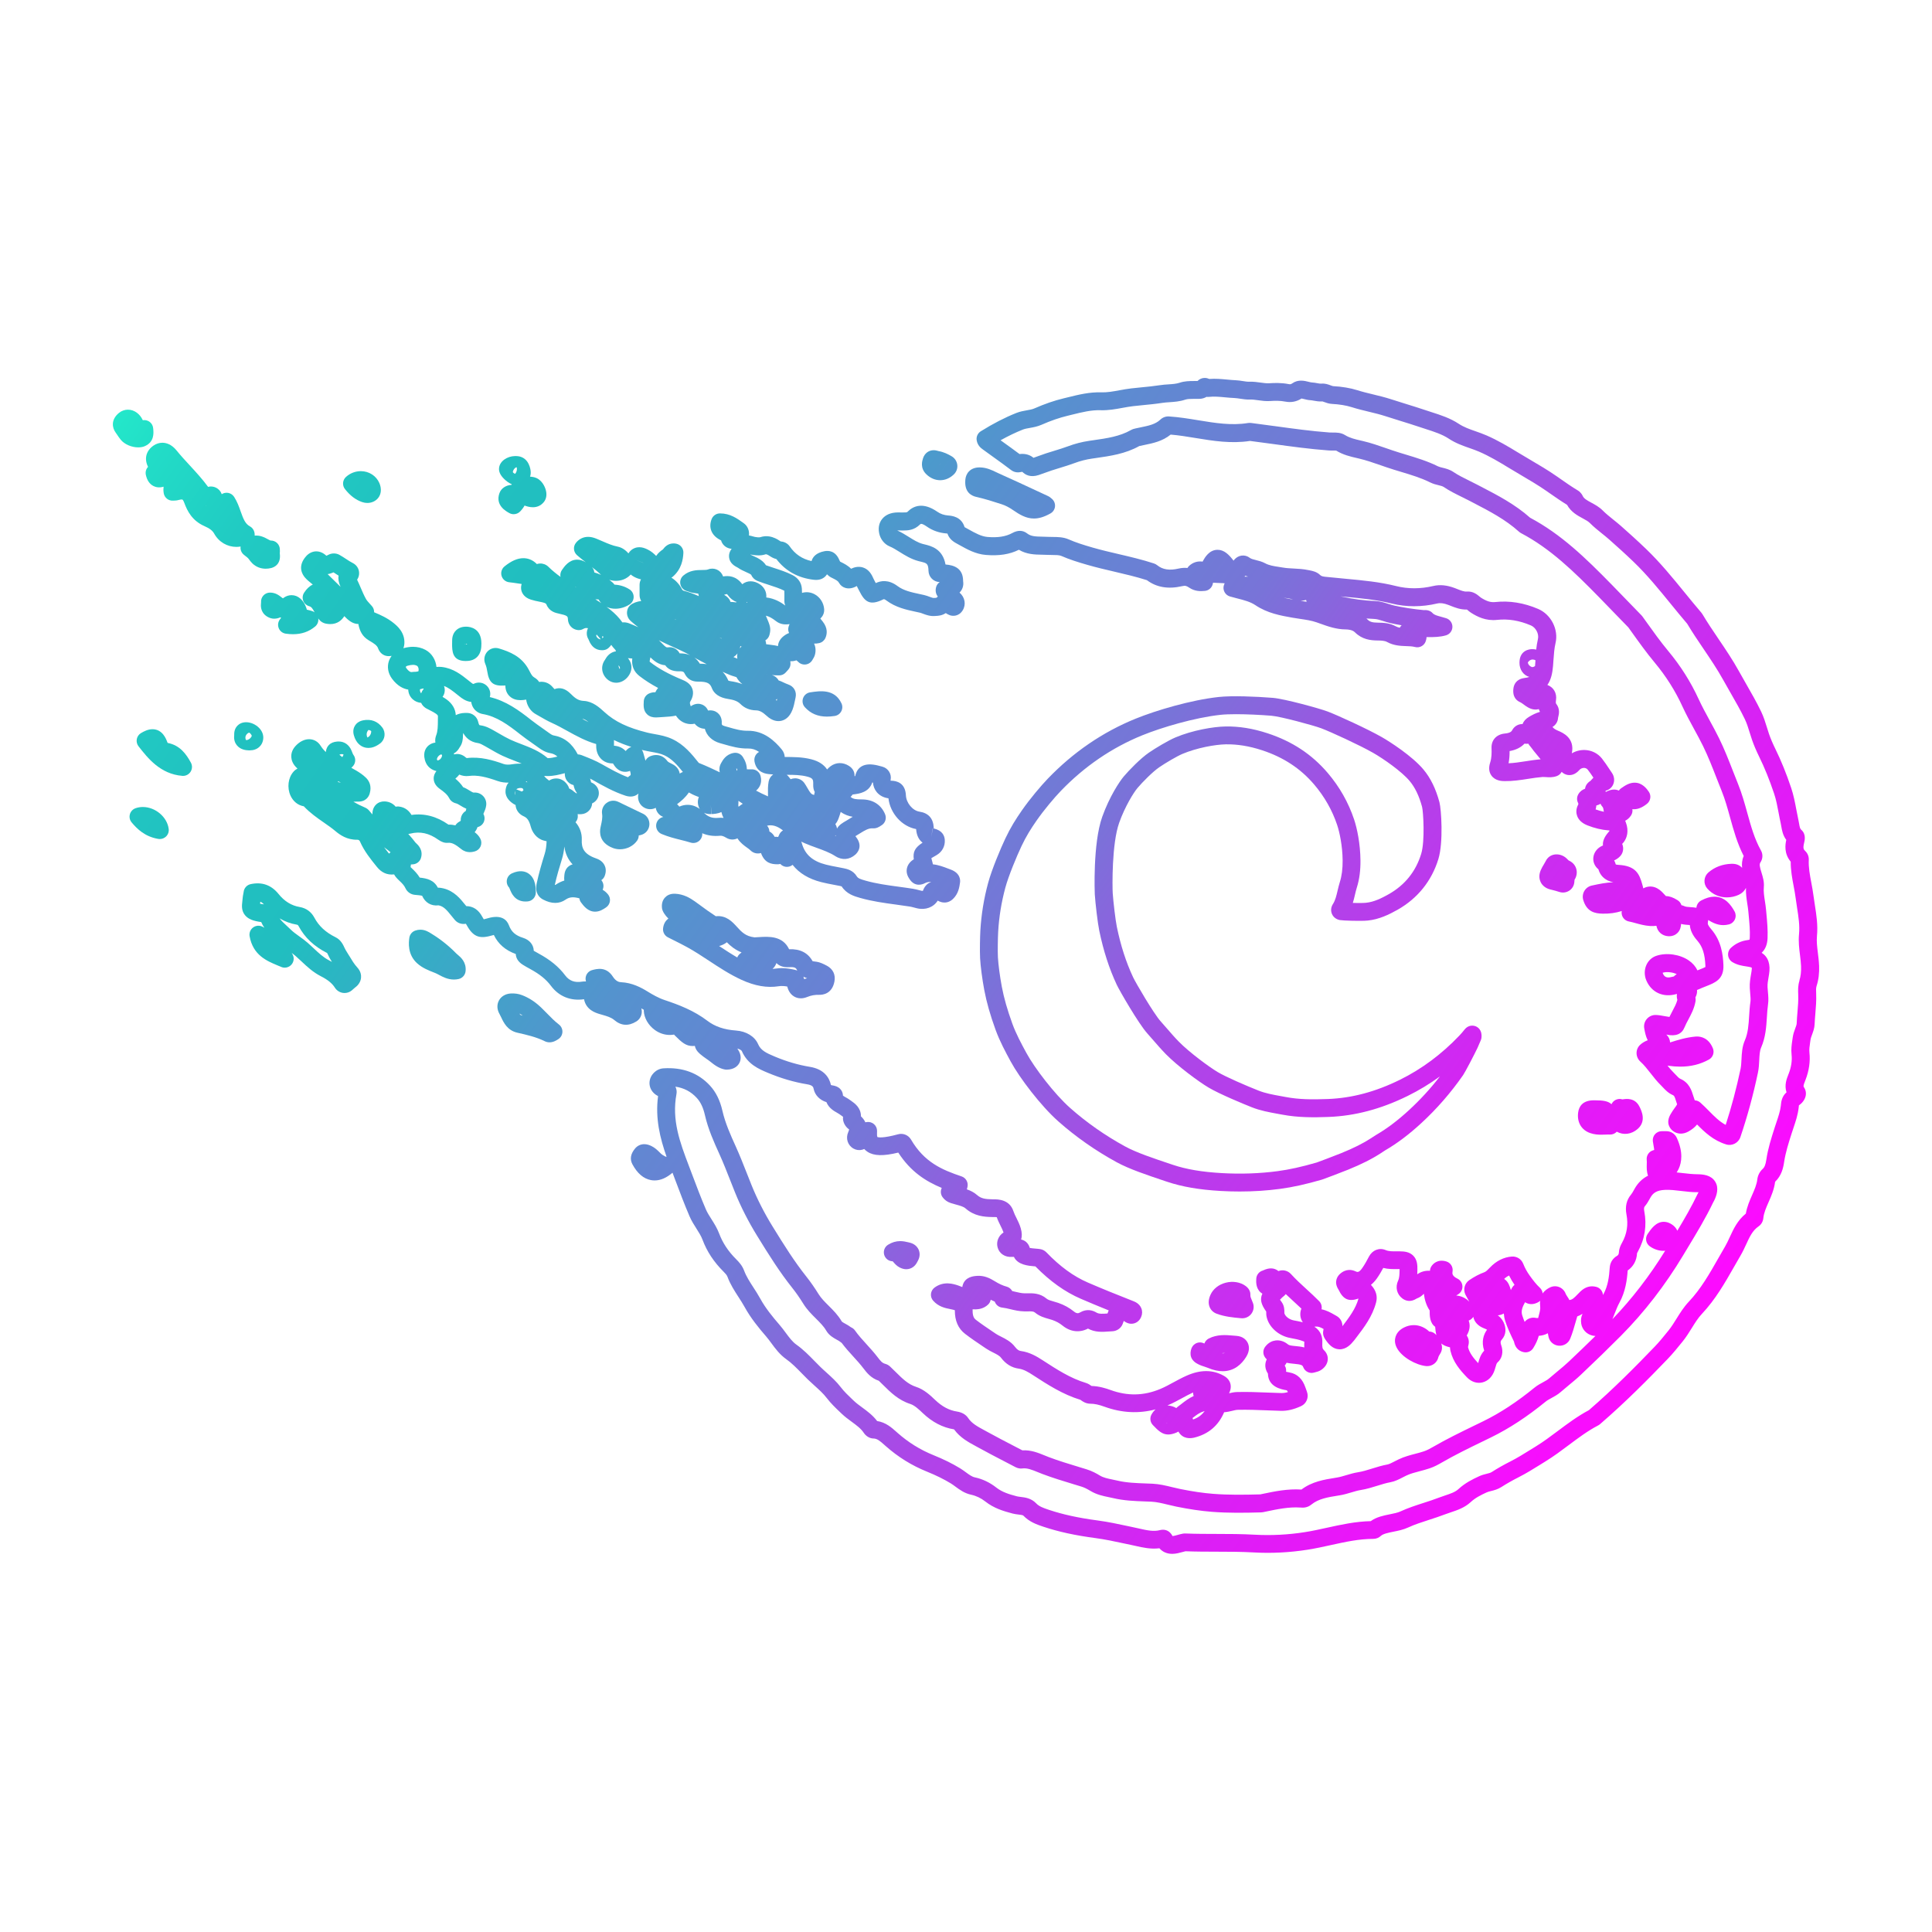
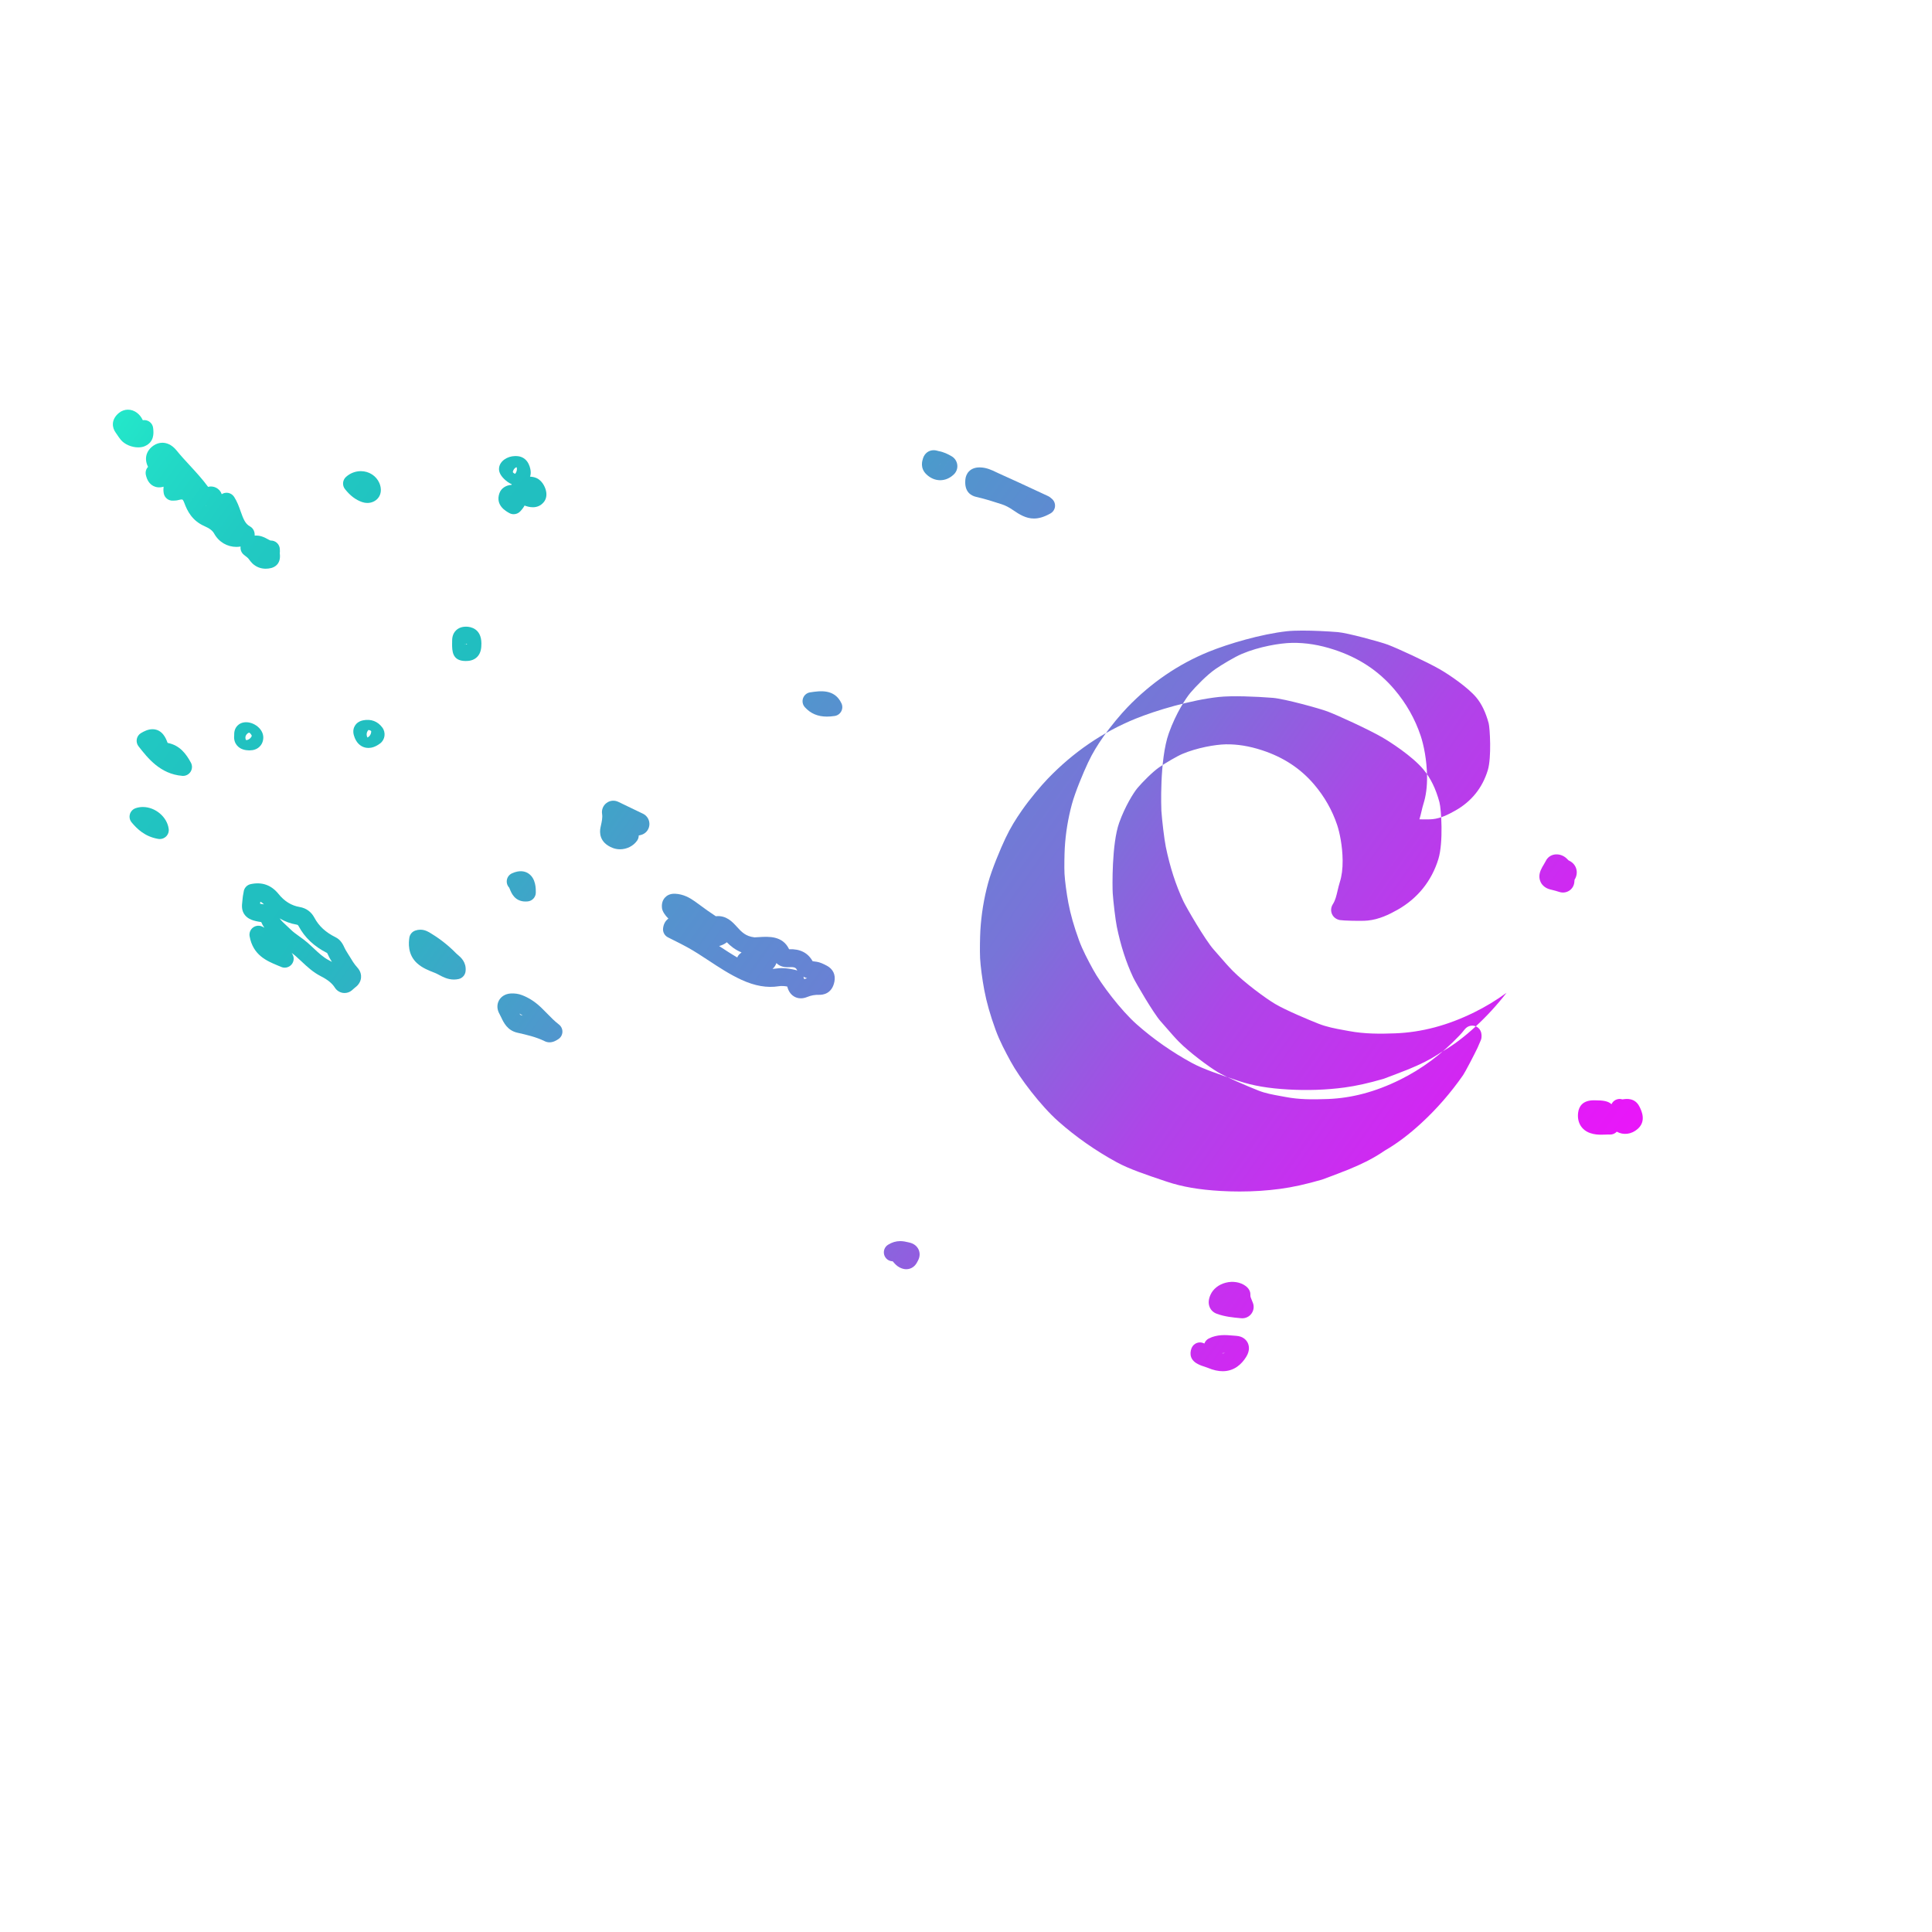
<svg xmlns="http://www.w3.org/2000/svg" xmlns:xlink="http://www.w3.org/1999/xlink" viewBox="0 0 1200 1200" id="Art">
  <defs>
    <style>
      .cls-1 {
        fill: url(#linear-gradient-8);
      }

      .cls-2 {
        fill: url(#linear-gradient-7);
      }

      .cls-3 {
        fill: url(#linear-gradient-5);
      }

      .cls-4 {
        fill: url(#linear-gradient-6);
      }

      .cls-5 {
        fill: url(#linear-gradient-9);
      }

      .cls-6 {
        fill: url(#linear-gradient-4);
      }

      .cls-7 {
        fill: url(#linear-gradient-3);
      }

      .cls-8 {
        fill: url(#linear-gradient-2);
      }

      .cls-9 {
        fill: url(#linear-gradient);
      }

      .cls-10 {
        fill: url(#linear-gradient-10);
      }

      .cls-11 {
        fill: url(#linear-gradient-11);
      }

      .cls-12 {
        fill: url(#linear-gradient-12);
      }

      .cls-13 {
        fill: url(#linear-gradient-13);
      }

      .cls-14 {
        fill: url(#linear-gradient-19);
      }

      .cls-15 {
        fill: url(#linear-gradient-14);
      }

      .cls-16 {
        fill: url(#linear-gradient-21);
      }

      .cls-17 {
        fill: url(#linear-gradient-20);
      }

      .cls-18 {
        fill: url(#linear-gradient-22);
      }

      .cls-19 {
        fill: url(#linear-gradient-23);
      }

      .cls-20 {
        fill: url(#linear-gradient-25);
      }

      .cls-21 {
        fill: url(#linear-gradient-15);
      }

      .cls-22 {
        fill: url(#linear-gradient-16);
      }

      .cls-23 {
        fill: url(#linear-gradient-17);
      }

      .cls-24 {
        fill: url(#linear-gradient-18);
      }

      .cls-25 {
        fill: url(#linear-gradient-24);
      }
    </style>
    <linearGradient gradientUnits="userSpaceOnUse" y2="1070.92" x2="873.27" y1="410.42" x1="-63.48" id="linear-gradient">
      <stop stop-color="#24efcc" offset="0" />
      <stop stop-color="#22dcc7" offset=".05" />
      <stop stop-color="#21cbc3" offset=".11" />
      <stop stop-color="#21c1c0" offset=".18" />
      <stop stop-color="#21bec0" offset=".26" />
      <stop stop-color="#5493ce" offset=".42" />
      <stop stop-color="#7874d8" offset=".58" />
      <stop stop-color="#ae45e8" offset=".7" />
      <stop stop-color="#db1ff5" offset=".85" />
      <stop stop-color="#fc0bff" offset="1" />
    </linearGradient>
    <linearGradient xlink:href="#linear-gradient" y2="914.3" x2="983.7" y1="253.8" x1="46.95" id="linear-gradient-2" />
    <linearGradient xlink:href="#linear-gradient" y2="677.06" x2="1150.98" y1="16.56" x1="214.22" id="linear-gradient-3" />
    <linearGradient xlink:href="#linear-gradient" y2="1035.49" x2="898.25" y1="374.99" x1="-38.5" id="linear-gradient-4" />
    <linearGradient xlink:href="#linear-gradient" y2="1036.26" x2="897.71" y1="375.75" x1="-39.04" id="linear-gradient-5" />
    <linearGradient xlink:href="#linear-gradient" y2="1031.14" x2="901.32" y1="370.64" x1="-35.43" id="linear-gradient-6" />
    <linearGradient xlink:href="#linear-gradient" y2="906.18" x2="989.43" y1="245.68" x1="52.67" id="linear-gradient-7" />
    <linearGradient xlink:href="#linear-gradient" y2="862.39" x2="1020.31" y1="201.89" x1="83.55" id="linear-gradient-8" />
    <linearGradient xlink:href="#linear-gradient" y2="897.74" x2="995.38" y1="237.24" x1="58.62" id="linear-gradient-9" />
    <linearGradient xlink:href="#linear-gradient" y2="685.3" x2="1145.17" y1="24.8" x1="208.41" id="linear-gradient-10" />
    <linearGradient xlink:href="#linear-gradient" y2="1064.09" x2="878.09" y1="403.59" x1="-58.67" id="linear-gradient-11" />
    <linearGradient xlink:href="#linear-gradient" y2="963.52" x2="949" y1="303.02" x1="12.24" id="linear-gradient-12" />
    <linearGradient xlink:href="#linear-gradient" y2="1022.8" x2="907.2" y1="362.3" x1="-29.55" id="linear-gradient-13" />
    <linearGradient xlink:href="#linear-gradient" y2="999.97" x2="923.3" y1="339.47" x1="-13.46" id="linear-gradient-14" />
    <linearGradient xlink:href="#linear-gradient" y2="817.35" x2="1052.07" y1="156.84" x1="115.31" id="linear-gradient-15" />
    <linearGradient xlink:href="#linear-gradient" y2="818.14" x2="1051.51" y1="157.64" x1="114.75" id="linear-gradient-16" />
    <linearGradient xlink:href="#linear-gradient" y2="928.08" x2="973.99" y1="267.58" x1="37.23" id="linear-gradient-17" />
    <linearGradient xlink:href="#linear-gradient" y2="970.37" x2="944.17" y1="309.87" x1="7.41" id="linear-gradient-18" />
    <linearGradient xlink:href="#linear-gradient" y2="946.13" x2="961.26" y1="285.63" x1="24.51" id="linear-gradient-19" />
    <linearGradient xlink:href="#linear-gradient" y2="795.78" x2="1067.27" y1="135.28" x1="130.52" id="linear-gradient-20" />
    <linearGradient xlink:href="#linear-gradient" y2="673.83" x2="1153.26" y1="13.33" x1="216.5" id="linear-gradient-21" />
    <linearGradient xlink:href="#linear-gradient" y2="809" x2="1057.95" y1="148.5" x1="121.2" id="linear-gradient-22" />
    <linearGradient xlink:href="#linear-gradient" y2="758.87" x2="1093.33" y1="98.37" x1="156.57" id="linear-gradient-23" />
    <linearGradient xlink:href="#linear-gradient" y2="943.02" x2="963.46" y1="282.52" x1="26.7" id="linear-gradient-24" />
    <linearGradient xlink:href="#linear-gradient" y2="981.68" x2="936.19" y1="321.18" x1="-.56" id="linear-gradient-25" />
  </defs>
  <path d="M216.84,593.58c-.69-1.16-1.39-2.32-2.12-3.45-.21-.33-.46-.87-.73-1.44-.91-1.96-2.28-4.92-5.53-6.53-6.23-3.09-10.43-6.97-13.22-12.22-1.94-3.64-5.11-5.91-9.15-6.59-5.04-.84-9.44-3.55-13.07-8.07-4.47-5.55-10.25-7.66-17.33-6.13-2.36.51-4.12,2.48-4.36,4.88-.03.3-.12.77-.22,1.23-.16.8-.34,1.71-.41,2.73-.05.69-.12,1.33-.19,1.9-.29,2.53-.65,5.67,1.65,8.53,2.07,2.57,5.33,3.64,10.09,4.29.55,1.29,1.22,2.46,1.95,3.54-.33-.19-.66-.37-.98-.56-1.88-1.05-4.19-.92-5.94.33-1.75,1.25-2.62,3.39-2.24,5.51,2.1,11.74,10.62,15.3,17.47,18.15.71.29,1.42.59,2.13.9.71.31,1.46.46,2.21.46,1.56,0,3.09-.66,4.17-1.88,1.59-1.8,1.85-4.43.62-6.5-.16-.27-.32-.52-.48-.78.84.62,1.66,1.24,2.41,1.89,1.24,1.07,2.44,2.19,3.71,3.39,3.53,3.32,7.19,6.74,11.99,9.19,4.28,2.17,6.98,4.37,8.74,7.12,1.11,1.74,2.91,2.92,4.94,3.23.36.05.71.08,1.07.08,1.63,0,3.22-.57,4.48-1.62.39-.33.76-.66,1.13-1,.38-.35.71-.65.98-.84,2.12-1.55,3.4-3.67,3.63-5.98.16-1.62-.12-4.05-2.37-6.49-1.88-2.03-3.4-4.58-5.01-7.27ZM161.54,561.32c0-.05.01-.1.02-.15.04-.35.08-.71.12-1.09.71.27,1.43.77,2.22,1.64-1.05-.14-1.81-.28-2.36-.4ZM204.29,596.43c-3.39-1.72-6.32-4.47-9.42-7.38-1.3-1.22-2.65-2.48-4.06-3.7-1.63-1.41-3.32-2.62-4.96-3.79-1.92-1.38-3.74-2.69-5.21-4.13-.79-.78-1.62-1.54-2.44-2.3-1.75-1.61-3.35-3.08-4.53-4.7,3.28,1.94,6.84,3.25,10.59,3.88.61.1.87.29,1.17.85,3.83,7.2,9.65,12.69,17.77,16.79.2.32.49.96.7,1.4.39.85.84,1.81,1.46,2.78.28.43.55.87.82,1.31-.67-.37-1.3-.71-1.9-1.01Z" class="cls-9" />
  <path d="M149.43,339.48c-.05.33-.07.67-.05,1.01.07,1.58.81,3.05,2.04,4.05.41.34.81.65,1.2.95.61.47,1.14.88,1.48,1.23.19.19.46.57.73.93.49.66,1.1,1.48,1.92,2.28,2.23,2.17,5.15,3.31,8.29,3.31,1.1,0,2.23-.14,3.37-.42,1.88-.47,6.16-2.26,5.4-8.84-.01-.1-.03-.2-.04-.3.1-.72.08-1.33.06-1.8,0-.16-.01-.36-.01-.59,0-1.54-.64-3.01-1.76-4.06-1.09-1.02-2.54-1.55-4.02-1.49-.36-.1-1.17-.55-1.77-.87-1.73-.94-4.1-2.23-7.1-2.23-.33,0-.66.02-.98.05.05-.74-.02-1.52-.23-2.31-.4-1.47-1.38-2.72-2.72-3.45-2.92-1.58-4.08-4.54-5.74-9.24-1.01-2.87-2.16-6.13-4.1-9.11-.82-1.25-2.1-2.12-3.57-2.42-1.42-.28-2.89,0-4.1.78-.61-1.77-1.89-3.23-3.59-4.06-1.53-.75-3.26-.91-4.89-.49-3.53-4.81-7.51-9.13-11.37-13.32-2.9-3.14-5.64-6.11-8.2-9.28-3.21-3.96-6.58-4.79-8.84-4.79-1.91,0-3.79.6-5.45,1.73,0,0,0,0,0,0-4.69,3.21-5.94,8.27-3.43,13.23-1.2,1.29-1.76,3.12-1.37,4.94.73,3.43,2.33,5.78,4.77,7,1.36.68,3.48,1.22,6.25.39-.15,1.23-.16,2.56.09,4.06.48,2.83,3.02,4.83,5.91,4.61.15-.01.29-.01.44-.02.69-.02,1.64-.05,2.75-.35,1.93-.53,2.52-.3,2.53-.3s.53.35,1.2,2.18c1.79,4.89,4.82,10.94,12.39,14.28,3.27,1.44,5.09,2.83,6.08,4.63,2.95,5.34,8.2,8.31,13.89,8.31.85,0,1.71-.09,2.57-.23ZM127.91,314.1c.05,0,.11,0,.17,0,.02.08.04.16.06.25-.07-.08-.15-.16-.22-.24Z" class="cls-8" />
  <path d="M606.32,308.61c5.54,1.28,11.09,3.03,15.78,4.57,2.39.78,4.6,1.91,6.98,3.56,4.29,2.96,8.27,5.32,13.1,5.32,3.02,0,6.36-.92,10.32-3.18,1.61-.92,2.66-2.57,2.79-4.41s-.65-3.63-2.1-4.78l-.15-.13c-.42-.37-1.12-1-2.17-1.48l-6.84-3.18c-7.72-3.59-15.71-7.31-23.65-10.85-.57-.25-1.14-.53-1.71-.8-2.58-1.24-5.78-2.78-9.59-2.92-.22-.01-.44-.02-.66-.02-6.09,0-8.57,4.11-8.83,7.64h0s-.02.3-.02.3c-.56,7.15,3.36,9.59,6.75,10.38Z" class="cls-7" />
  <path d="M347.15,636.33c-2.68-2.05-4.97-4.4-7.4-6.89-1.12-1.15-2.24-2.3-3.39-3.4-3.8-3.68-7.78-6.29-12.15-7.95-2.19-.84-4.47-1.16-6.98-1.02-.01,0-.02,0-.03,0-3.26.21-5.93,1.8-7.31,4.37-1.37,2.55-1.23,5.61.38,8.39.34.58.67,1.3,1.03,2.05,1.52,3.24,3.83,8.14,10.03,9.55,5.74,1.3,11.68,2.65,16.87,5.22,1.09.55,2.15.76,3.13.76,2.45,0,4.45-1.32,5.51-2.02,1.5-.99,2.43-2.65,2.49-4.45s-.75-3.51-2.18-4.61ZM323.79,630.59c-.44-.1-.76-.35-1.21-1.06.71.37,1.41.79,2.1,1.26-.3-.07-.59-.14-.89-.2Z" class="cls-6" />
  <path d="M284.4,593.1c-.37-.31-.72-.6-.94-.82-4.6-4.71-9.68-8.78-15.11-12.12-.18-.11-.36-.22-.54-.34-1.48-.94-3.72-2.37-6.73-2.37-1.07,0-2.15.19-3.19.56-1.96.7-3.37,2.43-3.65,4.5-.34,2.56-1.39,10.36,5.07,16,3.16,2.76,6.81,4.19,10.03,5.46l.99.39c.71.28,1.51.71,2.37,1.17,2.34,1.25,5.39,2.88,9.22,2.88.92,0,1.88-.09,2.89-.31,2.35-.5,4.11-2.45,4.37-4.84.61-5.66-3.03-8.69-4.78-10.16Z" class="cls-3" />
  <path d="M104.13,461.42c-.07-.12-.14-.28-.21-.45-.73-1.99-2.95-8.04-9.23-8.04-2.75,0-5.25,1.29-7.13,2.41-1.37.82-2.31,2.19-2.6,3.75-.29,1.57.1,3.18,1.08,4.44,5.69,7.28,13.48,17.26,27.2,18.37.15.01.3.02.45.02,1.87,0,3.62-.94,4.65-2.52,1.11-1.71,1.21-3.89.24-5.68-2.85-5.28-6.79-10.83-14.46-12.29Z" class="cls-4" />
  <path d="M90.02,277.07c5.84-2.54,5.37-8.14,5.19-10.25-.02-.23-.04-.47-.06-.71-.1-1.57-.86-3.02-2.09-3.99-1.23-.98-2.81-1.39-4.36-1.13-.02-.04-.04-.08-.06-.12-.89-1.86-2.05-3.32-3.56-4.47-1.69-1.28-3.64-1.95-5.62-1.95s-4,.71-5.62,2.05c0,0,0,0,0,0-5.02,4.17-4.22,9.16-2.01,12.18.36.49.7,1,1.04,1.51.62.93,1.32,1.98,2.18,3.01,2.41,2.9,6.84,4.68,10.81,4.68,1.5,0,2.93-.25,4.17-.79Z" class="cls-2" />
  <path d="M224.98,311.86c1.05.36,2.13.54,3.18.54,2.65,0,5.15-1.11,6.76-3.14,1.91-2.41,2.17-5.87.7-9.25-1.93-4.47-6.45-7.37-11.5-7.37-3.36,0-6.63,1.26-9.19,3.56-2.19,1.96-2.48,5.29-.65,7.6,3.26,4.11,6.66,6.68,10.71,8.07Z" class="cls-1" />
  <path d="M289.03,410.56c.08,0,.17,0,.25,0,2.02,0,4.85-.3,7.05-2.48,2.38-2.36,2.69-5.59,2.68-8.44-.04-9.45-7.04-10.36-9.3-10.4-.09,0-.17,0-.24,0-2.61,0-4.72.8-6.29,2.37-2.36,2.36-2.35,5.35-2.35,6.95,0,.22,0,.44,0,.64-.01.16-.02.35-.02.51,0,4.54,0,10.75,8.22,10.85ZM289.49,399.66s.06.03.09.04h-.09v-.04ZM289.48,399.99l.72.07s.03.02.04.03c-.24.14-.49.23-.72.26-.02,0-.03,0-.05-.01v-.34ZM288.78,399.93l.29.03-.02.21c-.1-.06-.21-.12-.31-.2.01-.01.03-.02.04-.04Z" class="cls-5" />
  <path d="M583.97,298.27c3.02,0,6.03-1.22,8.53-3.66,1.59-1.55,2.35-3.7,2.08-5.92-.27-2.2-1.57-4.17-3.48-5.28-2.21-1.29-4.93-2.69-8.2-3.24-.09-.02-.18-.05-.27-.08-.62-.18-1.56-.46-2.72-.46-3.02,0-5.54,1.88-6.57,4.91,0,0,0,.02,0,.03-.5,1.5-2.04,6.07,2,9.99,2.55,2.48,5.6,3.71,8.64,3.71ZM583.74,288.24c0,.07,0,.14,0,.21-.04.08-.08.15-.12.23.03-.15.07-.29.12-.44Z" class="cls-10" />
  <path d="M88.72,501.24c-1.58,0-3.11.26-4.55.77-1.71.61-3.02,2.02-3.5,3.77-.48,1.75-.07,3.63,1.09,5.02,3.38,4.06,8.31,8.9,16.6,10.27.3.05.61.07.91.07,1.42,0,2.8-.55,3.84-1.54,1.26-1.21,1.89-2.94,1.68-4.68-.9-7.42-8.25-13.68-16.07-13.68Z" class="cls-11" />
  <path d="M226.13,464.13c.75.25,1.65.43,2.69.43,1.99,0,4.47-.67,7.31-2.82,3.03-2.3,3.64-6.71,1.36-9.82-2.84-3.88-7.02-5.5-11.97-4.51,0,0,0,0,0,0-2.87.57-4.34,2.14-5.08,3.35-.73,1.21-1.44,3.23-.63,6,1.4,4.83,4.21,6.67,6.32,7.37ZM228.8,453.43c.59-.05,1.34.28,1.75.68.04.58-.06,1.49-.61,2.41-.51.84-1.18,1.32-1.68,1.58-.86-1.5-.63-3.37.54-4.66Z" class="cls-12" />
  <path d="M554.45,783.41c.16.16.39.43.58.64.81.94,1.92,2.22,3.71,3.17,1.42.74,2.82,1.12,4.17,1.12.75,0,1.5-.12,2.22-.35,2.99-.96,4.24-3.43,4.84-4.62.06-.12.12-.23.18-.34,1.23-2.22,1.39-4.72.42-6.86-1.02-2.25-3.07-3.82-5.77-4.41-.26-.06-.52-.12-.78-.18-1.32-.31-2.96-.7-4.87-.7-2.66,0-5.14.74-7.57,2.26-2.1,1.31-3.07,3.85-2.4,6.23.67,2.37,2.81,4.01,5.27,4.04Z" class="cls-13" />
  <path d="M154.98,466.07c2.49,0,4.53-.72,6.08-2.15,1.07-.99,2.37-2.75,2.47-5.57.08-2.17-.81-4.34-2.5-6.12-2.1-2.21-5.16-3.6-7.99-3.64-.03,0-.11,0-.14,0-2.74,0-4.44,1.15-5.39,2.11-2.06,2.09-2.07,4.66-2.05,6.09-.33,2.94.7,4.93,1.65,6.11,2.37,2.93,6.02,3.1,7.22,3.15.22.01.43.02.64.02ZM152.84,459.7c-.18-.3-.45-.91-.41-1.76,0-.2.04-.39.09-.57l-1.48-.24,1.48.24c.31-1.16,1.35-2.08,2.2-2.34.73.34,1.41,1.2,1.69,2.03-.11.3-.28.6-.47.87l.59.1h0s-.59-.1-.59-.1c-.72,1.01-1.91,1.77-3.03,1.77-.02,0-.04,0-.06,0Z" class="cls-15" />
  <path d="M310.24,306.22c-2.74,7.6,3.95,11.27,6.15,12.48.84.46,1.76.68,2.67.68,1.49,0,2.96-.6,4.04-1.73,1.18-1.24,2.08-2.46,2.74-3.66.12.05.24.11.37.16.9.31,2.69.91,4.76.91,2.2,0,4.71-.69,6.77-3.17,1.33-1.59,1.88-3.76,1.56-6.1-.36-2.65-1.98-6.19-4.78-8.13-1.85-1.27-3.67-1.45-4.75-1.56l-.2-.02c-.12-.01-.23-.01-.35-.02.36-1.04.55-2.31.33-3.86-.39-2.69-2.08-8.93-9.19-8.93-.22,0-.46,0-.7.02-4.34.1-9.22,2.9-9.69,7.4-.23,2.26.79,4.47,3.11,6.76,1.24,1.23,2.91,2.56,4.78,3.32-.05.12-.09.25-.14.38-3.53.23-6.42,2.16-7.47,5.08ZM320.64,290.27c.11,0,.21,0,.31,0,.09.43.14.96.08,1.56-.13,1.21-.71,2.08-1.11,2.48-.52-.17-1.09-.59-1.39-1.04.09-1.31,1.11-2.63,2.11-3Z" class="cls-21" />
  <path d="M503.19,430.03c-2.02.31-3.71,1.7-4.39,3.63s-.26,4.07,1.11,5.59c3.54,3.93,8.01,5.84,13.67,5.84,1.46,0,3.04-.12,4.82-.38,1.74-.25,3.27-1.31,4.1-2.86.84-1.55.89-3.41.14-5-4.29-9.14-13.41-7.74-19.45-6.81Z" class="cls-22" />
  <path d="M399.35,505.41l-15.34-7.38c-2.37-1.14-5.16-.88-7.26.69-2.13,1.58-3.2,4.2-2.78,6.84.35,2.24-.15,4.54-.73,7.21l-.27,1.26c-.57,2.7-.97,9.33,7.65,12.66,1.42.54,2.93.82,4.49.82,4.22,0,8.29-2.06,10.61-5.38.66-.95,1.01-2.06,1.01-3.2.45-.09.88-.19,1.28-.29,2.92-.72,5.01-3.13,5.32-6.13.3-2.96-1.29-5.82-3.98-7.11Z" class="cls-23" />
  <path d="M767.85,829.71c-.72-.05-1.45-.11-2.18-.17-4.29-.37-9.63-.83-14.87,1.83-1.32.67-2.27,1.8-2.73,3.11-.14-.05-.28-.1-.4-.16-1.36-.64-2.92-.7-4.32-.17-1.4.53-2.53,1.6-3.14,2.97-.69,1.58-2.46,6.99,3.87,10.14l.18.09c1.4.72,2.75,1.15,3.94,1.53.7.22,1.35.44,1.9.67,3.52,1.5,6.62,2.13,9.34,2.13,7.25,0,11.83-4.46,14.6-8.91h0c2.58-4.16,1.66-7.32.88-8.84-.75-1.45-2.66-3.93-7.07-4.22ZM759.21,840.58c.01-.05.02-.11.04-.16.52-.04,1.04-.05,1.59-.04-.49.15-1.03.22-1.63.21Z" class="cls-24" />
  <path d="M777.63,807.84c-.56-1.33-1.04-2.47-.99-3.21.11-1.58-.29-3.87-2.87-5.82-3.32-2.48-7.99-3.26-12.49-2.09-4.37,1.14-7.81,3.88-9.44,7.53-1.26,2.83-1.42,5.39-.49,7.63.78,1.87,2.29,3.31,4.24,4.05,4.97,1.88,10,2.35,14.85,2.81l.48.04h0c.23.02.46.03.68.03,2.23,0,4.31-1.03,5.66-2.84,1.48-1.98,1.82-4.53.9-6.83-.18-.44-.36-.88-.54-1.3Z" class="cls-14" />
-   <path d="M916.64,637.48c-1.86-.78-4.79-.74-6.93,1.94-1.22,1.53-2.02,2.49-3.28,3.81-10.97,11.54-23.39,20.77-36.92,27.44-15.16,7.47-29.81,11.38-44.79,11.95-9.8.37-18,.3-26.14-1.25-1.07-.2-2.14-.4-3.21-.59-4.83-.87-9.4-1.7-13.65-3.38-7.45-2.94-20.25-8.45-25.38-11.51-5.5-3.28-17.64-12.27-24.13-18.87-2.52-2.56-4.87-5.28-7.36-8.15-1.32-1.52-2.64-3.05-3.99-4.55-4.28-4.78-15.41-23.78-17.08-27.35-4.37-9.33-7.68-19.58-10.1-31.32-.84-4.05-2.21-15.72-2.55-20.87-.23-3.63-.67-30.67,4.02-43.77,3.65-10.21,8.92-18.67,11.39-21.6,2.91-3.46,9.36-10.01,13.4-12.79,3.9-2.69,11.09-6.92,14.5-8.36,8.88-3.74,20.27-5.82,26.92-5.94,7.22-.11,14.58,1.08,22.5,3.67,13.31,4.36,23.91,11.33,32.4,21.3,6.41,7.53,11.22,16,14.28,25.16,1.51,4.52,3.3,12.97,3.39,21.93.05,5.23-.52,9.66-1.75,13.55-.57,1.79-.98,3.56-1.38,5.26-.73,3.12-1.42,6.06-2.87,8.3-1.26,1.93-1.49,4.18-.64,6.17.85,2,2.65,3.39,4.94,3.82,1.84.34,13.01.72,17.34.29,7.01-.7,13.22-3.75,18.37-6.64,12.5-7.02,21.31-17.95,25.47-31.6,3.16-10.37,1.79-31.02.65-35.26-2.27-8.4-5.52-15.05-9.95-20.34-7.04-8.41-21.04-17.35-25.84-20.09-8.84-5.04-27.25-13.48-33.69-15.92-4.97-1.88-26.79-7.89-34.02-8.47-10.27-.82-25.25-1.45-33.67-.53-17.26,1.89-38.8,8.3-51.52,13.46-20.39,8.27-38.76,20.82-54.59,37.3-4.16,4.33-10.96,12.33-16.04,19.63-3.81,5.48-7.03,10.56-10.32,17.52-2.91,6.16-8.39,19.11-10.69,27.61-2.63,9.7-4.25,19.68-4.82,29.65-.2,3.44-.4,12.54-.16,17.09.26,4.91,1.33,13.02,2.59,19.73,1.44,7.61,3.66,15.45,7.01,24.69,2.61,7.18,6.22,13.85,9.41,19.73,5.53,10.2,18.74,27.58,29.58,37.18,10.91,9.66,23.11,18.2,36.26,25.38,7.75,4.23,18.59,7.86,30.06,11.71l1.24.41c9.4,3.15,20.01,4.97,33.39,5.73,3.92.22,7.81.33,11.66.33,8.57,0,16.97-.54,25.09-1.63,7.85-1.04,16.14-2.88,26.07-5.76.73-.2,12.04-4.47,16.14-6.14,8.51-3.46,14.83-6.65,20.5-10.33.35-.23.7-.46,1.05-.7.56-.38,1.09-.74,1.56-1.01,7.4-4.29,14.74-9.82,22.43-16.9,9.61-8.84,18.35-18.88,25.98-29.84,1.26-1.81,7.11-13.04,8.92-16.88.56-1.2,1.91-4.42,2.07-4.79.2-.47.33-.97.39-1.48.58-4.86-2.27-6.6-3.52-7.13ZM875.28,689.41c-7.08,6.52-13.78,11.58-20.47,15.46-.81.47-1.56.98-2.22,1.42-.29.2-.59.4-.88.59-5.06,3.28-10.81,6.17-18.64,9.36-4.6,1.87-13.85,5.31-15.18,5.8-9.35,2.71-17.07,4.42-24.31,5.38-11.09,1.48-22.75,1.89-34.66,1.22-12.36-.7-22.05-2.34-30.49-5.17l-1.24-.42c-11-3.68-21.38-7.16-28.27-10.92-12.42-6.78-23.93-14.83-34.22-23.94-9.82-8.69-22.2-24.98-27.18-34.15-3.15-5.81-6.41-11.82-8.74-18.22-3.14-8.65-5.21-15.95-6.54-22.96-1.17-6.17-2.18-13.85-2.42-18.26-.2-3.71-.05-12.25.16-15.87.52-9.2,2.02-18.41,4.45-27.37,2-7.39,7.06-19.52,10.01-25.76,2.96-6.27,5.89-10.89,9.39-15.92,4.74-6.81,11.06-14.25,14.93-18.28,14.74-15.35,31.82-27.02,50.75-34.7,12.03-4.88,32.35-10.93,48.55-12.71,2.51-.27,5.83-.39,9.55-.39,6.9,0,15.16.4,22.02.95,5.69.45,26.2,5.99,30.98,7.79,6.12,2.31,23.94,10.52,32.11,15.18,6.45,3.67,17.79,11.55,22.82,17.56,3.37,4.03,5.9,9.3,7.74,16.11.75,2.89,1.86,21.21-.55,29.12-3.35,11.01-10.17,19.47-20.28,25.15-4.35,2.45-9.06,4.78-14.02,5.27-1.81.18-5.14.17-8.17.1.54-1.74.94-3.45,1.32-5.07.37-1.58.72-3.07,1.16-4.46,1.59-5.03,2.33-10.59,2.26-17.01-.1-10.24-2.11-19.81-3.96-25.34-3.52-10.52-9.02-20.22-16.36-28.84-9.86-11.58-22.09-19.65-37.4-24.66-9.12-2.99-17.66-4.37-26.16-4.22-7.48.13-20.39,2.32-31.05,6.81-4.58,1.93-12.66,6.81-16.49,9.45-5.18,3.57-12.24,10.8-15.6,14.79-2.65,3.15-8.85,12.44-13.35,25.01-5.98,16.73-4.66,47.93-4.64,48.24.37,5.66,1.8,17.78,2.75,22.4,2.6,12.61,6.18,23.66,10.92,33.79,1.68,3.58,13.47,24.03,18.87,30.06,1.3,1.45,2.58,2.93,3.86,4.41,2.5,2.88,5.08,5.85,7.84,8.66,7.21,7.33,20.22,16.96,26.37,20.62,6.74,4.02,21.77,10.25,27,12.31,5.27,2.08,10.6,3.04,15.75,3.98,1.04.19,2.07.37,3.11.57,9.7,1.84,19.49,1.78,28.63,1.43,16.58-.63,32.7-4.91,49.28-13.08,6.96-3.43,13.64-7.47,20-12.11-5.84,7.54-12.26,14.54-19.14,20.87Z" class="cls-17" />
+   <path d="M916.64,637.48c-1.86-.78-4.79-.74-6.93,1.94-1.22,1.53-2.02,2.49-3.28,3.81-10.97,11.54-23.39,20.77-36.92,27.44-15.16,7.47-29.81,11.38-44.79,11.95-9.8.37-18,.3-26.14-1.25-1.07-.2-2.14-.4-3.21-.59-4.83-.87-9.4-1.7-13.65-3.38-7.45-2.94-20.25-8.45-25.38-11.51-5.5-3.28-17.64-12.27-24.13-18.87-2.52-2.56-4.87-5.28-7.36-8.15-1.32-1.52-2.64-3.05-3.99-4.55-4.28-4.78-15.41-23.78-17.08-27.35-4.37-9.33-7.68-19.58-10.1-31.32-.84-4.05-2.21-15.72-2.55-20.87-.23-3.63-.67-30.67,4.02-43.77,3.65-10.21,8.92-18.67,11.39-21.6,2.91-3.46,9.36-10.01,13.4-12.79,3.9-2.69,11.09-6.92,14.5-8.36,8.88-3.74,20.27-5.82,26.92-5.94,7.22-.11,14.58,1.08,22.5,3.67,13.31,4.36,23.91,11.33,32.4,21.3,6.41,7.53,11.22,16,14.28,25.16,1.51,4.52,3.3,12.97,3.39,21.93.05,5.23-.52,9.66-1.75,13.55-.57,1.79-.98,3.56-1.38,5.26-.73,3.12-1.42,6.06-2.87,8.3-1.26,1.93-1.49,4.18-.64,6.17.85,2,2.65,3.39,4.94,3.82,1.84.34,13.01.72,17.34.29,7.01-.7,13.22-3.75,18.37-6.64,12.5-7.02,21.31-17.95,25.47-31.6,3.16-10.37,1.79-31.02.65-35.26-2.27-8.4-5.52-15.05-9.95-20.34-7.04-8.41-21.04-17.35-25.84-20.09-8.84-5.04-27.25-13.48-33.69-15.92-4.97-1.88-26.79-7.89-34.02-8.47-10.27-.82-25.25-1.45-33.67-.53-17.26,1.89-38.8,8.3-51.52,13.46-20.39,8.27-38.76,20.82-54.59,37.3-4.16,4.33-10.96,12.33-16.04,19.63-3.81,5.48-7.03,10.56-10.32,17.52-2.91,6.16-8.39,19.11-10.69,27.61-2.63,9.7-4.25,19.68-4.82,29.65-.2,3.44-.4,12.54-.16,17.09.26,4.91,1.33,13.02,2.59,19.73,1.44,7.61,3.66,15.45,7.01,24.69,2.61,7.18,6.22,13.85,9.41,19.73,5.53,10.2,18.74,27.58,29.58,37.18,10.91,9.66,23.11,18.2,36.26,25.38,7.75,4.23,18.59,7.86,30.06,11.71l1.24.41c9.4,3.15,20.01,4.97,33.39,5.73,3.92.22,7.81.33,11.66.33,8.57,0,16.97-.54,25.09-1.63,7.85-1.04,16.14-2.88,26.07-5.76.73-.2,12.04-4.47,16.14-6.14,8.51-3.46,14.83-6.65,20.5-10.33.35-.23.7-.46,1.05-.7.56-.38,1.09-.74,1.56-1.01,7.4-4.29,14.74-9.82,22.43-16.9,9.61-8.84,18.35-18.88,25.98-29.84,1.26-1.81,7.11-13.04,8.92-16.88.56-1.2,1.91-4.42,2.07-4.79.2-.47.33-.97.39-1.48.58-4.86-2.27-6.6-3.52-7.13Zc-7.08,6.52-13.78,11.58-20.47,15.46-.81.47-1.56.98-2.22,1.42-.29.2-.59.4-.88.59-5.06,3.28-10.81,6.17-18.64,9.36-4.6,1.87-13.85,5.31-15.18,5.8-9.35,2.71-17.07,4.42-24.31,5.38-11.09,1.48-22.75,1.89-34.66,1.22-12.36-.7-22.05-2.34-30.49-5.17l-1.24-.42c-11-3.68-21.38-7.16-28.27-10.92-12.42-6.78-23.93-14.83-34.22-23.94-9.82-8.69-22.2-24.98-27.18-34.15-3.15-5.81-6.41-11.82-8.74-18.22-3.14-8.65-5.21-15.95-6.54-22.96-1.17-6.17-2.18-13.85-2.42-18.26-.2-3.71-.05-12.25.16-15.87.52-9.2,2.02-18.41,4.45-27.37,2-7.39,7.06-19.52,10.01-25.76,2.96-6.27,5.89-10.89,9.39-15.92,4.74-6.81,11.06-14.25,14.93-18.28,14.74-15.35,31.82-27.02,50.75-34.7,12.03-4.88,32.35-10.93,48.55-12.71,2.51-.27,5.83-.39,9.55-.39,6.9,0,15.16.4,22.02.95,5.69.45,26.2,5.99,30.98,7.79,6.12,2.31,23.94,10.52,32.11,15.18,6.45,3.67,17.79,11.55,22.82,17.56,3.37,4.03,5.9,9.3,7.74,16.11.75,2.89,1.86,21.21-.55,29.12-3.35,11.01-10.17,19.47-20.28,25.15-4.35,2.45-9.06,4.78-14.02,5.27-1.81.18-5.14.17-8.17.1.54-1.74.94-3.45,1.32-5.07.37-1.58.72-3.07,1.16-4.46,1.59-5.03,2.33-10.59,2.26-17.01-.1-10.24-2.11-19.81-3.96-25.34-3.52-10.52-9.02-20.22-16.36-28.84-9.86-11.58-22.09-19.65-37.4-24.66-9.12-2.99-17.66-4.37-26.16-4.22-7.48.13-20.39,2.32-31.05,6.81-4.58,1.93-12.66,6.81-16.49,9.45-5.18,3.57-12.24,10.8-15.6,14.79-2.65,3.15-8.85,12.44-13.35,25.01-5.98,16.73-4.66,47.93-4.64,48.24.37,5.66,1.8,17.78,2.75,22.4,2.6,12.61,6.18,23.66,10.92,33.79,1.68,3.58,13.47,24.03,18.87,30.06,1.3,1.45,2.58,2.93,3.86,4.41,2.5,2.88,5.08,5.85,7.84,8.66,7.21,7.33,20.22,16.96,26.37,20.62,6.74,4.02,21.77,10.25,27,12.31,5.27,2.08,10.6,3.04,15.75,3.98,1.04.19,2.07.37,3.11.57,9.7,1.84,19.49,1.78,28.63,1.43,16.58-.63,32.7-4.91,49.28-13.08,6.96-3.43,13.64-7.47,20-12.11-5.84,7.54-12.26,14.54-19.14,20.87Z" class="cls-17" />
  <path d="M974.32,534.44c-.19-.16-.52-.5-.75-.73l-.43-.43c-2.05-2.02-5.01-2.98-7.73-2.5-2.37.42-4.3,1.88-5.31,4.02-.29.61-.7,1.29-1.14,2.01-.65,1.07-1.39,2.29-2,3.73-1.39,3.31-.76,5.86,0,7.41,1.1,2.21,3.19,3.8,5.88,4.49l1.17.29c1.54.39,2.99.75,4.45,1.25.75.26,1.54.39,2.32.39,1.4,0,2.78-.41,3.96-1.19,1.84-1.23,2.98-3.2,3.12-5.45.03-.46.07-1.09.13-1.33,1.35-2.05,1.73-4.63,1.01-6.93-.71-2.26-2.37-4.04-4.69-5.04Z" class="cls-16" />
-   <path d="M1129.86,599.74c-.1-2.71-.43-5.32-.74-7.85-.46-3.7-.9-7.19-.57-10.55.65-6.7-.34-13.03-1.3-19.15-.31-2-.61-3.88-.85-5.78-.35-2.76-.86-5.46-1.35-8.08-.93-4.95-1.82-9.62-1.58-14.28.1-2.05-.71-4.05-2.21-5.47-.97-.91-1.5-1.7-.72-4.95l.04-.17c.36-1.48,1.3-5.41-1.78-8.04-.74-.63-.98-1.66-1.38-4.04-.14-.79-.27-1.58-.45-2.36-.45-2.01-.83-4.04-1.24-6.18-.83-4.4-1.69-8.95-3.18-13.4-3.04-9.06-6.27-17.02-9.87-24.34-1.64-3.34-2.92-6.36-3.91-9.21-.46-1.34-.88-2.7-1.32-4.14-.98-3.17-1.99-6.45-3.56-9.73-2.85-5.93-6.12-11.63-9.29-17.15-1.49-2.59-3.03-5.27-4.48-7.91-3.87-7.01-8.38-13.68-12.74-20.12-3.39-5.01-6.89-10.18-9.93-15.3-.21-.37-.46-.72-.73-1.02-3.46-4.03-6.9-8.26-10.24-12.35-7.48-9.18-15.22-18.68-24.03-27.15-5.41-5.21-10.89-10.11-15.53-14.23-1.62-1.43-3.28-2.76-4.89-4.05-2.35-1.89-4.57-3.67-6.51-5.63-2.23-2.25-4.82-3.65-7.11-4.88-2.94-1.58-4.65-2.57-5.44-4.34-.22-.5-.51-.96-.87-1.37l-.55-.63c-.39-.45-.84-.84-1.35-1.14-3.92-2.35-7.63-4.94-11.55-7.69l-1.69-1.18c-5.39-3.76-11.07-7.1-16.57-10.33-2.59-1.52-5.26-3.09-7.85-4.68-5.64-3.45-12.24-7.38-19.3-10.45-2.26-.98-4.52-1.77-6.71-2.54-3.78-1.32-7.34-2.58-10.43-4.62-5.38-3.56-11.31-5.46-17.05-7.3-1.26-.41-2.53-.81-3.79-1.24-4.02-1.36-8.11-2.62-12.07-3.85-3.04-.94-6.08-1.88-9.11-2.87-3.75-1.22-7.54-2.14-11.2-3.02-3.43-.83-6.67-1.61-9.86-2.62-4.3-1.36-9.5-2.23-15.03-2.52-.28-.03-1.05-.31-1.55-.5-1.54-.57-3.45-1.28-5.69-1.05-.71.07-1.55-.09-2.63-.29-1-.19-2.14-.4-3.43-.46-.43-.02-1.23-.22-1.94-.4-2.42-.61-6.46-1.62-10.09.97-.85.6-1.38.64-2.17.48-4.56-.9-8.9-.76-12.16-.54-1.62.11-3.42-.15-5.32-.41-2.1-.3-4.49-.64-7.09-.54-1.06.05-2.44-.17-3.91-.4-1.45-.23-2.96-.46-4.56-.53-1.72-.07-3.46-.23-5.31-.41-3.55-.33-7.2-.67-11.04-.38-.69-.31-1.66-.64-2.83-.64-1.71,0-3.31.7-4.49,1.92-.31-.01-.61-.02-.94-.01-.46,0-.92,0-1.38.01-2.66.01-5.68.03-8.74,1.06-2.06.7-4.45.86-6.97,1.02-1.72.11-3.5.23-5.37.52-3.69.58-7.39.94-11.31,1.32-2.16.21-4.31.42-6.47.67-2.5.29-4.92.73-7.27,1.16-3.96.73-7.7,1.42-11.38,1.29-7.25-.23-13.94,1.42-20.43,3.02-.94.23-1.88.46-2.82.69-5.85,1.4-11.83,3.46-18.29,6.3-1.27.56-2.91.85-4.65,1.15-1.99.35-4.24.75-6.48,1.64-7.13,2.84-14.36,6.56-22.1,11.38-1.87,1.17-2.88,3.33-2.56,5.52.48,3.31,2.79,5,3.66,5.63l.13.1c2.05,1.5,4.11,2.98,6.17,4.46,3.79,2.72,7.7,5.53,11.44,8.38,1.67,1.27,3.81,1.73,5.88,1.25.52-.12.86-.15,1.06-.16,1.89,1.92,5.13,3.68,10.24,1.98,1.33-.44,2.64-.92,3.96-1.4,1.36-.5,2.72-.99,4.09-1.44,1.66-.54,3.32-1.05,4.99-1.56,3.01-.92,6.13-1.87,9.21-3.02,3.44-1.29,7.06-2.22,10.75-2.76l2.58-.37c8.94-1.28,18.18-2.6,26.85-7.43l.26-.06c.99-.22,1.98-.43,2.98-.63,5.25-1.07,11.13-2.28,16.25-6.43,5.09.42,10.14,1.25,15.45,2.12,10.83,1.78,22.03,3.62,33.83,1.82,4.84.61,9.74,1.28,14.49,1.93,11.17,1.53,22.72,3.12,34.24,3.97.9.07,1.77.06,2.55.05h.14c.68,0,1.66-.01,2.11.06,4.36,2.67,8.76,3.68,13.02,4.66l1.06.25c4.5,1.05,8.91,2.58,13.57,4.2,1.23.43,2.46.86,3.69,1.27,2.99,1.02,6.01,1.93,8.94,2.81,6.41,1.93,12.46,3.76,18.09,6.56,1.86.92,3.64,1.36,5.22,1.74,1.3.32,2.43.59,3.08,1.03,3.71,2.49,7.6,4.41,11.36,6.26,1.47.72,2.93,1.45,4.39,2.2l2.44,1.27c10.4,5.4,20.22,10.49,28.63,18.08.42.38.89.71,1.39.97,18.08,9.52,32.6,23.62,48.35,39.71,6.1,6.23,12.25,12.57,18.25,18.81l2.09,2.92c4.5,6.29,9.15,12.8,14.28,18.95,6.97,8.35,12.75,17.49,17.18,27.16,2.25,4.9,4.82,9.62,7.31,14.18,1.88,3.44,3.82,6.99,5.54,10.51,3.11,6.33,5.77,13.15,8.34,19.75,1.05,2.69,2.1,5.37,3.18,8.04,2.14,5.29,3.66,10.77,5.26,16.57,2.19,7.93,4.45,16.1,8.46,23.9-1.1,2.51-1.26,5.01-.99,7.35-1.52-1.66-3.57-2.52-6.16-2.52-.14,0-.29,0-.44,0-5.6.21-10.27,1.95-14.28,5.33-1.44,1.21-2.34,2.98-2.49,4.87-.14,1.87.47,3.74,1.7,5.14,3.46,3.96,7.94,5.54,12.21,5.54,2.65,0,5.22-.61,7.42-1.64,2.06-.96,3.56-2.47,4.43-4.26-.14,3.59.39,6.95.85,9.97.25,1.62.49,3.16.62,4.65.08.89.16,1.79.25,2.68.44,4.71.85,9.15.66,13.58-.03.69-.12,1.07-.17,1.26-.17.07-.54.18-1.21.27-3.96.52-7.43,2.14-10.34,4.83-1.28,1.19-1.93,2.91-1.75,4.65s1.17,3.3,2.67,4.2c3.06,1.84,6.13,2.3,8.59,2.67.55.08,1.1.17,1.63.26,1.02.19,1.55.4,1.8.52.04.32.07,1.04-.17,2.46-.08.47-.16.94-.24,1.4-.47,2.75-.97,5.59-.82,8.74.05,1.14.15,2.26.25,3.35.18,2.01.36,3.91.15,5.28-.44,2.99-.62,5.94-.8,8.79-.33,5.41-.65,10.52-2.69,15.22-1.68,3.86-1.88,8.01-2.06,11.67-.11,2.17-.21,4.22-.58,6-2.53,11.98-5.63,23.65-9.23,34.75-3.87-2.06-6.97-5.19-10.43-8.7-1.68-1.7-3.42-3.46-5.31-5.14-.97-.86-2.19-1.35-3.46-1.4-.08-.29-.18-.58-.3-.88-.22-.55-.43-1.24-.66-1.98-1-3.25-2.5-8.16-8.1-10.56-.75-.32-1.65-1.29-2.61-2.31-.47-.5-.95-1.01-1.44-1.49-1.36-1.33-2.61-2.82-3.87-4.39.17.04.34.09.52.12,2.62.37,5.11.55,7.49.55,6.64,0,12.4-1.45,17.76-4.41,2.46-1.36,3.52-4.35,2.46-6.96-2.6-6.4-7.31-7.35-9.89-7.35-.34,0-.69.01-1.05.05-5.56.51-10.69,2.05-15.64,3.63-.11-1.88-.95-3.63-2.35-4.89.07.02.15.03.22.05,5.67,1.22,9.4-.31,11.1-4.55.63-1.57,1.47-3.15,2.37-4.82,1.7-3.19,3.63-6.8,4.41-11.13.18-1.01.12-1.91-.02-2.65.62-1.12,1.17-2.65,1-4.58.17-.06.35-.13.52-.21,1.94-.86,3.62-1.52,5.1-2.11,5.73-2.25,11.14-4.38,10.77-13.23-.27-6.53-1.36-14.94-7.47-22.08-2.15-2.51-2.41-3.4-2.18-4.42.11-.48.17-.95.19-1.42,2.42,1.46,5.49,3.18,9.39,3.18,1.1,0,2.26-.14,3.5-.45,1.67-.43,3.04-1.61,3.72-3.19.68-1.58.59-3.39-.24-4.89-2.18-3.92-5.84-9.14-12.53-9.14-2.55,0-5.16.76-8.22,2.39-1.7.9-2.79,2.61-2.93,4.49-1.31-.22-2.55-.31-3.68-.38-1.6-.1-2.99-.19-3.93-.65-.54-.27-1.12-.44-1.7-.56-.39-1.27-1.21-2.37-2.36-3.09-2.79-1.75-5.04-2.54-7.27-2.57-.37-.37-.73-.75-1.08-1.14-1.14-1.25-2.44-2.66-4.38-3.7-2.77-1.5-5.86-1.46-8.6.06-.06-.37-.15-.77-.27-1.19-.13-.45-.25-.87-.36-1.29-1.8-6.51-4.03-11.53-14.71-12.12-1.07-.06-1.56-.19-1.75-.27-.02-.04-.03-.1-.05-.17-.22-.81-.54-1.59-.96-2.33,1.24-.56,2.64-1.39,3.85-2.74,1.87-2.08,2.23-5.07,1.14-7.53l.1-.11c.27-.27.71-.72,1.13-1.33,1.63-2.37,3.13-6.39,1-12.06-.11-.3-.24-.59-.38-.86,1.26-.62,2.53-1.62,3.61-3.24.79-1.17,1.1-2.59.88-3.97.31.03.61.06.92.06,2.64,0,5.38-1.14,8.19-3.42,2.27-1.84,2.73-5.13,1.05-7.52-1.17-1.67-3.93-5.57-8.76-5.57-2.96,0-5.54,1.42-8.51,3.56-.52.37-.94.84-1.3,1.36-1.07-.5-2.15-.64-3.01-.64-1.74,0-3.35.58-5.14,1.48-.02-.09-.03-.17-.06-.26-.03-.09-.06-.18-.09-.27.08-.1.17-.2.25-.28,2.03-.5,3.71-1.92,4.55-3.89.98-2.29.69-4.94-.78-7.11-.59-.86-1.17-1.73-1.75-2.61-1.38-2.08-2.82-4.24-4.46-6.32-2.59-3.28-6.52-5.21-10.77-5.32-2.83-.05-5.59.67-7.95,2.08,2.01-9.59-5.72-12.85-8.41-13.98-1.8-.76-2.85-1.43-3.6-2.4,2-1.18,3.36-3.31,3.46-5.68.03-.2.09-.4.14-.6.37-1.46,1.25-4.89-1.3-8.13-.11-.14-.38-.48-.11-2.32.63-4.28-1.5-7.94-5.36-9.36,2.33-3.3,3.13-7.42,3.5-11.64.11-1.26.2-2.53.28-3.79.26-3.73.5-7.25,1.29-10.59,1.98-8.45-2.77-17.77-10.82-21.21-8.87-3.79-17.83-5.23-26.6-4.27-2.86.31-5.36-.46-8.97-2.76-.16-.1-.51-.4-.79-.63-1.41-1.19-4.02-3.42-7.88-3.12-1.72.13-3.62-.62-5.82-1.5-.55-.22-1.1-.44-1.65-.65-4.9-1.85-9.28-2.28-13.4-1.31-7.83,1.86-15.77,1.89-22.98.07-10.34-2.6-20.78-3.56-30.88-4.5-3.33-.31-6.76-.62-10.12-.99-.57-.06-1.14-.11-1.7-.16-2.66-.23-3.74-.39-4.56-1.2-2.14-2.09-4.81-2.6-6.57-2.94-.24-.05-.48-.09-.73-.14-3.19-.68-6.25-.84-9.21-.99-2.32-.12-4.52-.23-6.6-.59-.88-.15-1.75-.29-2.62-.42-3.21-.49-5.98-.91-8.47-2.25-1.97-1.06-3.96-1.55-5.71-1.98-1.59-.39-2.97-.73-3.78-1.36-1.51-1.18-3.35-1.68-5.18-1.42-1.35.19-3.3.91-4.99,3.15-.06-.1-.11-.2-.18-.29-2.59-3.36-5.55-6.47-9.71-6.47-5.19,0-7.89,4.81-9.05,6.86-.09.16-.14.32-.21.48-3.08-.46-6.06.44-8.43,2.67-.41.38-.75.82-1.01,1.28-1.66-.18-3.53-.09-5.66.4-5.5,1.27-9.75.61-13-2.02-.67-.54-1.41-.95-2.22-1.21-7.24-2.37-14.66-4.1-21.84-5.78-5.33-1.24-10.84-2.53-16.12-4.05-5.69-1.63-10.4-3.13-14.93-5.1-3.38-1.48-6.93-1.49-10.06-1.51-.98,0-1.91,0-2.77-.06-1.17-.07-2.36-.09-3.54-.11-4.35-.07-7.12-.21-9.39-1.98-2.67-2.09-5.8-2.18-9.3-.27-4.01,2.19-8.89,2.96-15.35,2.43-3.88-.32-7.68-2.44-11.69-4.68-.77-.43-1.54-.86-2.31-1.28-.1-.06-.19-.11-.26-.15-1.96-6.6-8.1-7.07-10.16-7.23-2.58-.2-4.77-.95-6.7-2.29-9.06-6.29-15.02-3.55-18.43-.14-.46.46-.53.53-2.66.54h-.73c-.4.01-.8,0-1.19,0-1.04-.02-1.99-.04-3.04.05-4.68.4-7.19,2.55-8.48,4.27-1.23,1.65-2.51,4.48-1.65,8.63.76,3.66,3.23,6.77,6.46,8.12,2.1.88,4.15,2.16,6.32,3.52,3.3,2.06,7.03,4.39,11.55,5.6.46.12.93.24,1.41.35,3.85.94,4.77,1.16,4.9,5.8.11,3.8,3.2,6.84,6.96,6.91-1.05.71-1.84,1.76-2.21,3.01-.33,1.1-.78,3.64,1.04,6.02-.32.22-.63.46-.95.74-.2.02-.47.03-.68.05-.28.02-.56.03-.84.05-.56.04-1.58-.33-2.64-.73-1-.38-2.14-.8-3.43-1.1-.93-.21-1.85-.41-2.78-.61-5.1-1.09-9.91-2.12-13.75-4.99-5.63-4.19-10.43-3.3-13.48-1.81-.04-.07-.07-.14-.1-.2-.19-.38-.39-.75-.59-1.12-.26-.48-.51-.94-.66-1.31-1.14-2.68-2.91-5.9-6.59-7.07-2.91-.93-5.62-.07-7.39.79-2.01-2.04-4.33-3.19-6.32-4.18l-.48-.24c-.08-.13-.22-.38-.45-.88l-.13-.3c-2.44-5.69-6.79-5.76-9.17-5.3-5.21,1.01-7.29,3.59-8,6.14-5.76-1.26-10.23-4.27-13.58-9.15-1.22-1.77-3.32-2.92-5.53-3.04-.22-.11-.59-.36-.87-.54-.67-.44-1.5-.98-2.52-1.43-2.08-.92-5.31-2-9.36-.69-.8.26-2.58-.03-3.32-.16-.28-.05-.7-.17-1.15-.3-.71-.21-1.56-.45-2.54-.61.34-2.94-.82-5.89-3.2-7.58l-.63-.45c-3.53-2.53-7.93-5.67-14.11-5.67h-.08c-2.31,0-4.38,1.43-5.2,3.59-1.95,5.14-.13,9.86,4.88,12.63l.35.19c.2.11.45.25.67.37.69,2.55,2.84,4.54,5.58,5.08.33.06.65.11.97.14-1.23,1.6-1.78,3.32-1.61,5.14.36,3.89,3.64,5.61,5.04,6.35.16.08.32.16.37.19,1.72,1.22,3.53,2.02,5.13,2.74.76.34,1.47.65,2.1.98.66.34.96.58,1.07.68.79,1.79,2.16,3.15,3.9,3.84,2.41.96,4.84,1.74,7.19,2.5,3.39,1.1,6.6,2.13,9.54,3.6.07,1.66.05,3.39.03,5.2v1.09c-.02,1.01.19,2,.59,2.92-2.94-2.17-6.8-4.42-11.83-5.02.32-3.09-1.07-6.18-3.87-8.09-3.76-2.56-7.96-2.6-11.05-.13-3.79-5.21-8.61-5.42-11.91-4.83-.03-.09-.07-.18-.1-.27-.66-1.77-2.03-3.23-3.76-3.99-1.72-.76-3.71-.8-5.45-.1-.84.34-2.25.35-3.73.36-3.22.02-7.64.05-11.63,3.43-1.53,1.29-2.25,3.31-1.88,5.29.37,1.97,1.78,3.59,3.68,4.23l.74.26c1.17.41,2.51.88,4.15,1.09.74.09,1.81.23,2.57.37.11.46.23,1.04.34,1.56-3.04-1.33-6.2-2.54-9.57-3.41-.18-.05-.64-.37-.89-.85-1.56-3.06-3.82-5.5-6.55-7.21.28-.17.55-.36.81-.58,5.48-4.71,6.4-10.7,6.61-14.79.14-2.72-1.72-5.15-4.38-5.72-.59-.13-1.17-.19-1.73-.19-3.76,0-5.74,2.61-6.49,3.6-.02.03-.04.06-.06.09-1.21.83-3.02,2.16-4.24,4.09-1.45-1.48-3.13-2.96-5.37-4.03-1.5-.72-3.16-1.39-5.11-1.39-1.41,0-4.62.41-6.76,3.84-1.79-2.13-4.15-3.71-6.71-4.21-3.21-.63-6.33-1.98-9.63-3.42-1.17-.51-2.33-1.01-3.51-1.49-1.91-.78-3.56-1.15-5.18-1.15-3,0-5.7,1.33-7.6,3.76-1.82,2.31-1.52,5.64.68,7.6,1.81,1.61,3.68,3.06,5.52,4.46-1.75-1.04-3.49-1.66-5.42-1.66-5.01,0-7.91,4.2-9.47,6.46-.85,1.23-1.16,2.76-.87,4.23-2.67-1.94-5.2-3.99-7.52-6.27-1.39-1.37-3.3-2.11-5.24-2.03-.65.02-1.29.15-1.9.35-2.86-2.91-5.98-3.65-8.41-3.65-3.63,0-7.45,1.67-11.69,5.1-1.75,1.42-2.47,3.75-1.83,5.9.64,2.16,2.52,3.71,4.76,3.95,1.71.18,3.37.43,5.12.69.85.13,1.71.26,2.58.38-.57,1.79-.37,3.3-.11,4.22.41,1.48,1.71,4.16,5.79,5.47,1.85.6,3.64.96,5.38,1.31.47.1.95.19,1.42.29,2.57.54,2.77,1.05,2.95,1.51,1.74,4.32,5.73,5.18,7.46,5.55,5.75,1.24,5.77,1.74,5.85,3.55.15,3.57,2.68,6.33,6.14,6.72,1.17.13,2.35-.11,3.37-.69.79-.45,1.64-.79,2.97-.45-.04.08-.09.15-.12.23-.98,2.17-.82,4.67.4,6.61.09.17.16.37.23.56,1.65,4.16,4.41,6.26,8.2,6.26.25,0,.5,0,.76-.03,1.21-.08,2.35-.56,3.26-1.36.67-.58,1.23-1.24,1.72-1.93.67,1.03,1.4,1.82,1.84,2.3.24.26.58.64.76.86.09.29.21.57.33.84-.38.04-.76.11-1.13.22-3.36,1.05-4.8,3.52-5.5,4.71-.07.12-.14.25-.22.37-1.44,1.97-2.02,4.34-1.63,6.65.4,2.4,1.83,4.62,3.92,6.08,1.44,1.01,3.06,1.49,4.68,1.49,2.83,0,5.68-1.46,7.64-4.19,1.93-2.69,2.01-5.17,1.73-6.77-.3-1.71-1.08-3.12-2.07-4.32,1,.1,1.9.18,2.69.24-.52,4.51.97,8.16,4.45,10.86,3.47,2.69,7.24,5.1,11.59,7.41-.75.87-1.3,1.79-1.69,2.67-1.18-.03-2.5.16-3.89.77-1.91.84-3.19,2.68-3.31,4.77-.16,2.86-.33,5.82,2.03,8.13,1.67,1.63,3.7,1.98,5.53,1.98.76,0,1.49-.06,2.14-.11.91-.08,1.83-.13,2.74-.18,2.43-.14,4.94-.3,7.55-.83,1.42,2.25,3.5,3.92,5.97,4.73,1.85.61,3.79.69,5.66.28.66.85,1.38,1.44,2.01,1.85,1.43.92,2.94,1.25,4.29,1.31,1.14,4.3,4.55,7.58,9.55,8.96.75.21,1.5.43,2.26.64,4.7,1.36,9.57,2.77,15.23,2.65,2.26-.04,4.43.63,6.65,2.12-.62.33-1.17.78-1.63,1.32-1.06,1.25-1.5,2.91-1.23,4.53,1.27,7.32,7.53,7.82,9.59,7.98l.48.04c.52.05,1.03.09,1.55.12-1.46,1.05-2.5,2.64-2.83,4.46-.5,2.74-.44,5.4-.4,7.75,0,.48.02.95.02,1.41-2.57-1.14-5.05-2.28-7.4-3.57,1.94-1.68,3.96-4.52,2.78-9.08-.68-2.63-3.15-4.38-5.86-4.14-.43.04-1.03.01-1.68-.01-.3-.01-.63-.02-.98-.03-.06-2.69-.9-5.23-2.55-7.74-1.22-1.85-3.42-2.8-5.6-2.42-4.83.85-6.84,4.5-7.8,6.26l-.09.16c-1.13,2.05-1.16,3.98-.79,5.62-.03-.02-.06-.03-.1-.05-3.47-1.67-7.74-3.71-12.92-5.79-4.47-5.59-9.1-11.34-16.46-14.81-3.76-1.78-7.6-2.47-10.98-3.08-1.53-.28-2.98-.54-4.37-.88-12.29-3.04-20.28-6.85-26.75-12.77-3.08-2.82-7.3-6.69-12.93-6.97-2.87-.15-4.87-1.2-7.66-4.01-1.85-1.87-4.43-4-7.84-3.87-.91.03-1.79.23-2.63.57-.53-.62-1.09-1.24-1.69-1.85-2.01-2.06-4.8-3.02-7.68-2.64-.06,0-.12.03-.18.03-.61-.97-1.56-1.96-3.05-2.82-1.2-.7-1.76-1.7-2.82-3.73-.22-.43-.45-.86-.68-1.28-4.44-8.15-11.83-10.97-18.4-12.97-2.65-.81-5.44-.03-7.28,2.03-1.83,2.05-2.31,5.02-1.21,7.56.69,1.6,1,3.24,1.22,4.64,1.09,7.11,3.72,9.25,10.83,8.8.14,0,.28-.02.42-.04,0,2.83.93,5.11,2.77,6.79,1.9,1.74,4.25,2.33,6.67,2.33,1.16,0,2.34-.14,3.49-.35.1.82.29,1.64.57,2.46.97,2.81,2.9,5.19,5.28,6.52.82.46,1.64.93,2.45,1.41,2.43,1.41,4.94,2.86,7.66,4.09,3.18,1.43,6.26,3.13,9.51,4.93,5.6,3.1,11.38,6.3,17.99,8.19,0,.69,0,1.46.06,2.26.43,5.82,4.54,9.81,10.09,9.78.11,0,.21,0,.28,0,.08.1.2.27.36.54,1.58,2.64,3.61,4.19,6.03,4.59,1.59.27,3.01-.02,4.21-.5.74,2.48.46,2.66-.28,3.14-.39.25-.72.53-1,.82-5.55-2.08-10.75-5.02-16.26-8.13-3.89-2.2-7.89-3.77-11.76-5.29l-.78-.31c-.76-.3-1.56-.45-2.37-.48-3.52-6.81-8.52-10.69-15.22-11.82-.75-.13-2.17-1.16-2.7-1.54-1.31-.95-2.64-1.89-3.96-2.82-2.41-1.7-4.69-3.3-6.88-5.02-7.88-6.23-15.81-12.01-25.87-14.39.74-2.53,0-5.25-1.95-7.08-2.13-1.99-5.2-2.48-7.83-1.25-.3.14-.49.19-.58.21-.34-.15-1.07-.74-1.57-1.13l-1.34-1.07c-4.44-3.56-9.47-7.59-16.71-8.39-.55-.06-1.08-.09-1.64-.09-.51,0-1.01.03-1.51.09-.47-4.47-2.93-8.51-6.82-10.6-2.36-1.27-4.97-1.91-7.74-1.91-1.86,0-3.78.28-5.98.86.31-.81.52-1.73.59-2.77.46-7.04-4.53-11.1-6.66-12.84-3.88-3.16-8.29-5.12-12.12-6.7.03-1.37-.41-2.72-1.32-3.77-.45-.52-.91-1.02-1.37-1.52-.96-1.04-1.79-1.95-2.33-2.89-1.22-2.17-2.22-4.5-3.28-6.97-.71-1.66-1.44-3.37-2.27-5.07.89-1.3,1.35-2.87,1.24-4.47-.16-2.53-1.62-4.73-3.91-5.88-1.4-.7-2.75-1.59-4.18-2.53-1.3-.85-2.64-1.74-4.16-2.58-2.01-1.11-4.64-1.15-6.7-.08-.6.31-1.03.52-1.36.67-1.97-1.82-4.09-2.74-6.31-2.74s-4.53,1.05-6.23,2.94c0,0,0,0,0,0-5.66,6.35-2.4,11.46-.74,13.36,1.21,1.38,2.54,2.45,3.71,3.4.4.32.77.63,1.12.93-2.02.91-3.83,2.61-5.42,5.08-.95,1.49-1.14,3.34-.51,4.99.63,1.65,2.01,2.9,3.72,3.37,1.33.37,2.02,1.36,3.35,3.8-.48-.34-1.01-.62-1.6-.8-.96-.3-2.07-.61-3.27-.86-.05-.27-.11-.54-.2-.81-1.71-5.13-5.18-8.19-9.25-8.19h-.02c-1.64,0-3.27.51-4.69,1.49-.22.15-.43.31-.63.47-.02,0-.04-.01-.07-.01-.17-.08-.63-.44-.96-.7-1.34-1.07-3.59-2.85-7.03-2.85h-.01c-1.58,0-3.09.68-4.15,1.86-1.03,1.15-1.53,2.68-1.39,4.22,0,.14-.02.27-.04.41-.14,1.4-.55,5.66,3.7,8.35,1.61,1.02,3.14,1.37,4.51,1.37,1.56,0,2.9-.45,3.89-.88.11.15.23.28.35.42-.28.35-.56.69-.83,1.06-1.11,1.58-1.33,3.62-.56,5.4.76,1.78,2.39,3.03,4.31,3.3,1.57.23,3.08.34,4.53.34,5.37,0,9.9-1.58,13.73-4.79,1.47-1.23,2.18-3.11,1.94-4.99.17.23.33.46.51.69,1.05,1.31,2.55,2.21,4.23,2.53.97.19,1.87.27,2.71.27,4.56,0,7.18-2.52,8.73-4.94.21.21.42.43.63.64,2.75,2.84,5.34,4.24,8.11,4.25.03.28.07.56.13.83.74,3.19,2.07,6.8,6.34,9.33l.35.21c2.93,1.74,4.76,2.89,5.43,4.78.44,1.24,2.11,4.81,6.66,4.81.53,0,1.11-.07,1.72-.17-.69.94-1.26,1.97-1.65,3.09-1.28,3.7-.59,7.73,1.88,11.07,3.4,4.6,7.07,6.31,10.1,6.79,0,0,0,0,0,.01.08,2.33,1.07,4.47,2.78,6.01,1.42,1.29,3.24,2.05,5.24,2.24.58,1.37,1.73,2.77,3.91,3.81l.17.08c.52.28,1.05.55,1.58.82,1.34.69,2.61,1.34,3.59,2.06,1.18.87,1.17,1.24,1.16,1.64-.02.87-.03,1.74-.03,2.62-.02,3.35-.04,6.5-1.06,9.15-.37.96-.81,2.62-.5,4.49-1.49.15-2.91.72-4.14,1.71-1.47,1.19-3.74,3.94-2.37,9.05.72,2.69,2.57,5.8,7.17,6.94-.9,1.11-1.73,2.66-1.7,4.67.05,2.46,1.33,4.61,3.82,6.39,2.37,1.69,4.6,3.4,5.72,5.6.64,1.26,1.96,2.87,4.54,3.43.63.16,1.54.72,2.49,1.3,1.05.64,2.28,1.39,3.71,1.98-.14.43-.26.9-.36,1.39-.5.29-.99.67-1.44,1.16-1.21,1.31-1.81,3.05-1.69,4.91,0,.01,0,.03,0,.04-.14.1-.39.27-.82.5-1.05.58-1.89,1.38-2.51,2.32-1.32-.31-2.74-.48-4.26-.44-7.33-5.15-15.04-7.16-22.98-6.02-1.35-2.26-3.66-4.79-7.94-5.24-.64-.07-1.28-.02-1.89.13-1.61-1.96-4-3.18-6.82-3.29-2.03-.08-3.92.59-5.3,1.89-2.19,2.05-2.32,4.78-2.36,6.19-.62-.68-1.2-1.38-1.76-2.1-.74-.96-1.72-1.72-2.84-2.19-2.51-1.05-4.89-2.25-7.19-3.58.69-.01,1.38-.05,2.08-.11.06,0,.13,0,.2.01,5.62.35,7.35-3.32,7.83-4.92,1.47-4.9-.44-8.1-2.3-9.9-1.93-1.89-4.03-3.25-6.02-4.44-1.01-.6-2.02-1.17-3.04-1.72.38-.36.76-.74,1.13-1.19,1.65-2.01,1.69-4.9.08-6.95-.21-.27-.47-.92-.71-1.56-.13-.34-.27-.68-.41-1.02-1.5-3.58-4.41-5.63-7.97-5.63-.22,0-.44,0-.67.02,0,0-.02,0-.02,0h-.16c-4.99.36-6.47,3.45-6.91,5.28-.1.42-.17.84-.23,1.25-1.22-1.17-2.32-2.46-3.25-3.93-1.61-2.57-4.21-4.04-7.15-4.04s-6.06,1.56-8.57,4.4c-2.24,2.53-2.58,5.08-2.47,6.77.12,1.79.86,4.46,3.77,6.99.02.02.05.04.07.06-.91.49-1.76,1.14-2.5,1.98-3.32,3.78-4.08,9.88-1.83,14.85,1.64,3.62,4.65,6,8.26,6.62,3.81,4.07,8.16,7.1,12.38,10.04,2.6,1.81,5.06,3.52,7.32,5.42,2.78,2.34,7.18,5.43,13.46,5.31,1.03,0,1.43.43,1.73,1.1,2.65,6.04,6.58,10.9,10.38,15.6l.15.19c2.88,3.57,6.35,5.09,10.61,4.66.02,0,.05,0,.07,0,.64,1.25,1.69,2.44,3.27,3.92,1.73,1.61,3.02,3,3.72,4.56,1.06,2.36,3.3,3.96,5.84,4.19,1.61.14,3.76.33,4.57.6,1.87,4.27,5.64,6.47,10.13,5.93.08.01.25.04.56.12,2.84.71,4.71,2.9,7.53,6.42.7.88,1.4,1.75,2.13,2.59,1.59,1.84,4.01,2.72,6.48,2.35.14-.02.25-.03.33-.04.1.13.26.36.46.75,4.42,8.15,8.73,8.56,16.16,6.41l.14-.04c.17-.05.38-.11.6-.17,2.7,5.61,7.17,9.5,13.62,11.83.12,2.21,1.17,4.71,4.49,6.75,1.29.8,2.69,1.6,4.53,2.6,5.87,3.19,9.83,6.41,12.84,10.42,4.94,6.6,12.26,9.55,20.55,8.32,1.28,6.66,7.21,8.46,9.57,9.17.59.18,1.19.35,1.78.52,2.95.85,5.5,1.59,7.42,3.23,4.23,3.6,8.84,3.91,13.71.9,1.76-1.09,2.97-2.88,3.3-4.93.18-1.09.1-2.2-.22-3.23.5.3,1.04.6,1.57.9-.02.21-.02.42-.01.63.17,4.45,2.83,9.03,6.93,11.97,2.8,2,5.97,3.03,9.22,3.03.88,0,1.76-.08,2.65-.23.12.15.24.31.38.45,4.51,4.54,7.05,6.66,11.19,6.66.43,0,.88-.03,1.34-.08.27,1.53,1.15,3.25,3.17,4.97l.19.16c1.27,1.11,2.54,1.99,3.77,2.85.89.62,1.73,1.2,2.46,1.8,2.67,2.18,5.62,4.29,9.16,4.9.31.05.62.08.94.08.03,0,.05,0,.08,0,5.02-.07,7.1-2.64,7.89-4.17.78-1.49,1.68-4.58-.96-8.47-.11-.17-.24-.31-.35-.47,1.59.39,2.63,1.12,2.82,1.54,3.56,8.24,10.57,11.18,16.24,13.55,8.14,3.41,16.31,5.8,24.29,7.1,3.64.59,3.89,1.85,4.09,2.87.78,3.86,3.78,6.94,7.94,8.22,1.47,3.71,4.67,5.5,6.59,6.58.59.33,1.15.65,1.51.92.36.27.73.53,1.11.79.34.24.8.56,1.12.82-.43,3.03,1.38,6.1,3.44,7.6.16.12.26.21.32.27-.02.2-.12.69-.53,1.61-1.75,3.92-.37,8.25,3.26,10.27,1.69.95,3.66,1.19,5.52.67.39-.11.76-.25,1.13-.42.56.62,1.24,1.21,2.05,1.74,3.98,2.58,9.77,2.76,19.1.49,7.73,11.93,17.07,17.82,27.01,21.95-.89,1.82-.74,4.03.5,5.74,1.28,1.75,2.94,2.95,5.06,3.64,1.14.38,2.27.68,3.36.98,2.35.63,4.56,1.23,5.81,2.33,5.46,4.82,11.47,5.31,16.67,5.39h.81c.56,0,1.41,0,1.95.08.67,1.96,1.53,3.67,2.35,5.33.73,1.46,1.42,2.85,1.86,4.19-3.04,1.9-4.62,5.56-3.73,9.09,1,4.01,4.68,6.44,9.12,6.06.35-.03.7-.02,1.05-.02,2.34,5.01,9.04,5.56,12.51,5.85.29.02.56.05.83.07,9.13,9.28,18.38,15.88,28.24,20.13,5.38,2.32,11.03,4.68,17.29,7.2-.28.65-.52,1.3-.74,1.93-.02,0-.04,0-.05,0-2.79.21-5.21.39-6.78-.56-2.32-1.4-5.97-2.56-10.19-.11-.96.56-1.97.93-3.81-.55-2.92-2.36-6-4.05-9.69-5.35-1-.35-1.96-.62-2.9-.88-1.85-.52-3.46-.97-4.4-1.77-4.11-3.48-8.64-3.39-11.93-3.32h-.28c-.47.01-.93.02-1.41.01-1.96-.03-4.04-.53-6.25-1.06-.5-.12-1-.24-1.5-.36-.11-.21-.24-.4-.37-.58-.75-1.05-1.83-1.81-3.08-2.15-2.37-.64-4.75-1.73-7.5-3.44-2.88-1.78-6.42-3.56-10.85-3.25l-.22.02c-1.8.12-7.28.51-8.75,5.89-.1.35-.17.7-.22,1.04-.83-.35-1.69-.69-2.61-1-2.86-.94-8.83-2.91-14.6,1.3-1.26.92-2.08,2.34-2.25,3.89-.17,1.56.33,3.11,1.37,4.28,3.35,3.77,7.48,4.59,10.5,5.19.64.13,1.26.25,1.87.41.47.12.82.22,1.09.31v.18c-.03,6.34,2.09,11.2,6.3,14.45,3.58,2.76,7.32,5.28,10.94,7.72l2.12,1.43c1.52,1.03,3.11,1.83,4.51,2.53,2.05,1.03,3.83,1.92,4.79,3.19,2.96,3.91,6.65,6.2,10.97,6.78,3.13.43,6,2.15,8.95,4.07,9.05,5.88,18.4,11.95,29.4,15.3.12.08.23.16.34.25,1.05.76,3.02,2.17,5.9,2.18,2.52,0,5.22.58,8.77,1.87,10.64,3.86,21.27,4.4,31.71,1.62-1.02.89-1.9,1.99-2.6,3.3-1.12,2.11-.77,4.71.88,6.44,3.35,3.53,5.84,5.89,9.54,5.89,1.49,0,3.18-.38,5.21-1.23.4-.17.77-.38,1.12-.6,2.72,4.83,7.61,4.31,9.83,3.77,8.83-2.17,15.07-7.48,18.58-15.77,1.9-.12,3.61-.54,5.08-.89,1.3-.31,2.43-.59,3.39-.61,6.07-.15,12.31.1,18.34.33,2.8.11,5.6.22,8.41.29,4,.11,7.98-.82,12.57-2.92,3.35-1.53,4.96-5.44,3.64-8.97-.33-.89-.63-1.68-.89-2.49-1.81-5.42-5.11-8.59-9.86-9.44-.66-.12-1.55-.28-2.21-.44,0-.02,0-.04,0-.05.12-.84.11-2.31-.83-3.8.53-.61.89-1.23,1.14-1.75,1.39.31,2.72.45,3.93.57l.73.07c4.58.45,5.21.82,5.69,2.09,1.04,2.74,4.02,4.21,6.82,3.35.27-.08.52-.14.76-.2.94-.23,2.23-.54,3.53-1.39,2.44-1.6,3.91-3.85,4.12-6.32.2-2.25-.66-4.39-2.4-6.03-.8-.75-1.12-1.59-.97-4.57.16-3.13-.64-7.18-4.92-9.95.19-.02.38-.04.58-.06.12-.02.25-.03.37-.04,1.5-.1,2.89.49,4.74,1.5-.52,2.39-.45,4.2,1.05,6.43,2,2.97,4.59,6.03,8.69,6.2,4.41.17,7.42-3.31,8.84-5.06.15-.16.33-.35.51-.59l1.18-1.55c4.93-6.44,10.02-13.1,12.34-21.83,1.54-5.77-1.86-9.53-3.15-10.96-.01-.01-.03-.03-.04-.04,1.32-1.06,2.56-2.39,3.69-3.98,1.53-2.16,2.83-4.43,3.97-6.53,3.07.78,6.01.75,8.65.73h.48c.34,0,.68-.01,1.03,0,0,.03,0,.07,0,.11l-.02.72c-.05,2.47-.1,4.6-.9,6.32-1.9,4.08-.82,8.55,2.7,11.13,1.89,1.38,4.97,2.5,8.88-.02l.05-.03c1.64-.57,3.09-1.55,4.35-2.93.44,3.71,1.6,7.48,3.62,10.4-.05,3.03,0,7.77,3.41,10.13.14,2,.36,3.71.73,5.18-.22-.27-.45-.53-.71-.76-1.04-.93-2.37-1.44-3.77-1.49-.37-.37-.83-.8-1.4-1.21-2.55-1.83-5.29-2.76-8.13-2.76-2.09,0-4.16.51-6.14,1.51-3.3,1.67-4.63,3.99-5.16,5.63-.5,1.56-.78,4.02.73,6.92,3.1,5.96,12.08,10.78,18.2,11.38.24.02.47.03.71.03,3.28,0,6.18-2.25,6.9-5.47.13-.58.63-1.41,1.22-2.36,1.12-1.81,1.36-3.99.66-5.99-.03-.1-.08-.18-.12-.28,1.32,1.1,3.1,1.88,5.5,2.43.01.71.1,1.47.29,2.27,1.65,6.92,5.92,11.84,10.15,16.28,2.71,2.85,6.2,4.03,9.58,3.26,3.59-.82,6.4-3.67,7.73-7.81.18-.55.33-1.1.49-1.66.48-1.7.74-2.49,1.23-2.92,2.92-2.52,3.81-6.63,2.33-10.73-.73-2.02-.24-2.81.43-3.57,2.55-2.91,2.91-6.84.99-10.78-.94-1.92-2.22-3.26-3.56-4.24,1.29-.08,2.54-.43,3.69-1.09.02-.01.05-.03.07-.05.09,1.52.35,3.03.83,4.54,1.37,4.3,3.25,8.26,5.07,12.08l.38.79.02.07c.92,4.63,3.87,6.13,6.19,6.57,2.27.43,4.57-.57,5.78-2.54,1.62-2.61,2.76-5.14,3.45-7.63,2.1-.12,4.01-.67,5.61-1.6.13.76.28,1.53.46,2.32.69,3,3.23,5.18,6.32,5.43,3.1.25,5.97-1.52,7.13-4.39,1.42-3.51,2.38-6.89,3.31-10.16.36-1.26.71-2.47,1.06-3.65,1.21-.43,2.3-1,3.28-1.64-.88,1.75-1.17,3.85-.81,6.14.56,3.53,3.19,6.41,6.71,7.34.52.14,1.26.28,2.12.29-5.16,5.07-10.63,10.33-16.54,15.92-2.24,2.12-4.64,4.1-7.17,6.19-1.68,1.38-3.41,2.81-5.11,4.3-.97.85-2.24,1.54-3.72,2.34-1.66.9-3.54,1.91-5.33,3.37-10.9,8.89-21.26,15.69-31.69,20.8-1.81.88-3.62,1.76-5.43,2.64-8.62,4.19-17.53,8.51-26.06,13.46-1.66.96-3.47,1.95-5.36,2.6-1.73.59-3.55,1.07-5.47,1.57-3.37.88-6.86,1.8-10.32,3.45-.78.37-1.59.79-2.4,1.2-1.56.8-3.5,1.81-4.52,1.99-3.39.61-6.54,1.59-9.59,2.54-3.03.94-5.89,1.84-8.76,2.29-2.6.41-4.98,1.12-7.28,1.81-2.05.61-3.99,1.19-5.9,1.5l-.92.15c-6.8,1.08-14.48,2.31-21.04,7.29-8.55-.57-16.81,1.16-24.1,2.69l-1.49.31c-9.84.26-19.48.42-29.21-.34-6.29-.49-12.82-1.45-20.57-3.02-1.61-.32-3.22-.72-4.93-1.13-3.92-.96-7.97-1.94-12.27-2.14-1.37-.06-2.73-.11-4.1-.16-6.18-.22-12.02-.44-17.66-1.77-1.01-.24-2.03-.45-3.05-.66-3.02-.62-5.63-1.16-7.8-2.48-2.06-1.25-4.86-2.81-8.18-3.84-1.62-.5-3.25-.99-4.87-1.49-6.21-1.88-12.64-3.83-18.71-6.13-.88-.33-1.74-.69-2.6-1.04-3.98-1.63-8.46-3.46-13.8-3.15-1.79-.94-3.59-1.87-5.38-2.8-5.34-2.77-10.86-5.63-16.18-8.57-.67-.37-1.34-.73-2.02-1.1-4.21-2.27-7.84-4.23-10.08-7.59-1.46-2.19-3.82-3.55-7.01-4.05-4.78-.74-9.18-3.08-13.44-7.14-3.07-2.93-6.9-6.57-11.98-8.21-4.9-1.58-8.45-5.1-12.57-9.19-1.14-1.13-2.31-2.29-3.55-3.45-.84-.78-1.88-1.35-3.01-1.65-1.84-.49-2.83-1.69-4.77-4.23-2.14-2.8-4.48-5.36-6.73-7.84-2.64-2.89-5.13-5.63-7.21-8.59-.64-.91-1.48-1.59-2.54-2.05-1.17-.9-2.36-1.55-3.44-2.14-.88-.48-2.08-1.14-2.3-1.51-2.29-3.93-5.26-6.88-8.13-9.74-2.39-2.38-4.66-4.63-6.26-7.23-2.46-3.97-4.99-7.59-7.51-10.77-7.45-9.37-13.67-19.25-21.03-31.2-5.17-8.39-9.53-16.96-12.98-25.46-.99-2.45-1.96-4.92-2.93-7.38-2.21-5.61-4.49-11.41-7.05-17.06-3.01-6.64-6.43-14.17-8.19-21.91-1.48-6.52-4.02-11.65-7.74-15.69-7.26-7.87-16.98-11.48-28.88-10.73-4.54.29-8.35,4.06-8.67,8.59-.21,2.92,1.16,6.56,5.31,8.67-1.83,13.94,1.24,26.11,5.29,37.68-.6.01-1.04-.23-2.45-1.12l-.17-.11c-.52-.32-1.14-.95-1.8-1.61-1.26-1.25-2.82-2.81-5.11-3.89-1.09-.51-2.57-1.1-4.32-1.1-2.22,0-4.24.94-5.69,2.65,0,0,0,0,0,0-2.83,3.36-3.39,6.68-1.66,9.88,3.06,5.68,6.95,8.97,11.55,9.8.74.13,1.49.2,2.24.2,3.67,0,7.39-1.62,11.09-4.8l1.85,4.91c2.74,7.28,5.57,14.8,8.71,22.11,1.21,2.82,2.77,5.29,4.29,7.67,1.5,2.37,2.93,4.61,3.78,6.9,2.75,7.35,7.04,13.85,13.1,19.89,1.11,1.11,1.99,2.04,2.4,3.14,1.76,4.72,4.36,8.74,6.88,12.63,1.37,2.12,2.66,4.12,3.79,6.17,3.79,6.91,8.85,13.08,13.3,18.21,1.14,1.31,2.21,2.76,3.34,4.3,2.43,3.3,5.19,7.03,9.12,9.82,3.52,2.49,6.55,5.6,9.76,8.89,1.23,1.26,2.46,2.52,3.72,3.75,1.4,1.36,2.83,2.65,4.22,3.9,2.81,2.53,5.46,4.92,7.56,7.67,2.57,3.36,5.53,6.18,8.39,8.9l.86.82c2.02,1.92,4.16,3.49,6.23,5.01,2.95,2.16,5.74,4.2,7.49,6.86,1.11,1.68,3.28,3.5,6.06,3.54,2.23.02,4.03,1.53,6.79,4l.75.67c7.75,6.85,16.11,12.04,25.56,15.87,5.76,2.33,10.64,4.74,14.92,7.35.91.55,1.85,1.24,2.84,1.98,2.66,1.95,5.67,4.16,9.72,5.03,3.17.68,6.16,2.1,8.86,4.22,5.32,4.18,11.03,5.92,16.91,7.47,1.33.35,2.62.5,3.75.64,1.04.12,2.62.31,2.91.62,3.9,4.07,8.63,5.64,12.42,6.91,9.45,3.16,19.73,5.41,32.36,7.08,6.08.81,11.98,2.07,18.22,3.42,1.38.3,2.76.59,4.15.88.87.18,1.73.38,2.6.57,4.49,1.02,9.47,2.14,14.81,1.47,1.93,2.23,4.64,3.44,7.87,3.46h.17c2.31-.02,4.46-.62,6.35-1.14.66-.18,1.29-.36,1.81-.47,6.46.25,12.97.26,19.27.27,7.61.01,15.49.03,23.16.46,11.01.63,22.2.06,33.27-1.67,4.99-.78,9.91-1.86,14.67-2.91,8.96-1.97,17.42-3.83,26.27-3.84,1.79,0,3.5-.69,4.81-1.93,1.3-1.23,4.71-1.92,7.73-2.53,3.01-.61,6.12-1.24,8.97-2.55,4.19-1.93,8.57-3.34,13.2-4.84,3.22-1.04,6.55-2.11,9.84-3.38,1.11-.43,2.28-.82,3.52-1.23,4.06-1.35,8.66-2.89,12.37-6.33,2.99-2.77,6.47-4.48,10.07-6.12.69-.31,1.64-.56,2.66-.81,1.87-.47,4.21-1.06,6.45-2.51,3.16-2.03,6.67-4.03,10.74-6.1,4.66-2.37,9.03-5.09,13.26-7.72,1.09-.68,2.18-1.36,3.27-2.03,5.1-3.13,9.87-6.7,14.48-10.15,6.07-4.55,11.81-8.84,18.18-12.17.49-.25.95-.56,1.35-.91,15.8-13.62,30.09-28.1,41.99-40.48,3.25-3.38,6.19-7.03,9.04-10.56l.2-.24c2.2-2.72,3.98-5.59,5.71-8.37,2.01-3.24,3.91-6.29,6.26-8.78,8.42-8.93,14.33-19.31,20.05-29.35,1.34-2.35,2.67-4.7,4.04-7.03,1.31-2.24,2.36-4.52,3.38-6.73,2.13-4.65,3.97-8.66,7.7-11.23,1.7-1.17,2.79-3.02,2.99-5.08.32-3.31,1.75-6.55,3.26-9.99,1.63-3.71,3.47-7.9,4.07-12.67,3.89-3.68,5.03-8.44,5.58-12.19.87-5.93,2.8-11.95,4.66-17.76l.2-.61c.32-1,.66-2,.99-2.99,1.31-3.89,2.67-7.91,3.2-12.45.03-.23.05-.46.07-.7.02-.22.05-.51.08-.74,1.66-1.13,3.59-3.2,4.17-5.78.42-1.91.06-3.84-1.02-5.43-.43-.64-.5-.95.67-3.92l.26-.67c2.2-5.64,3.05-11.5,2.45-16.95-.22-2.02.07-3.97.41-6.23.09-.59.18-1.19.26-1.8.12-.93.54-2.05.98-3.23.69-1.87,1.48-3.98,1.57-6.42.08-2.18.27-4.35.46-6.65.33-3.93.67-7.99.5-12.18v-.28c-.09-1.81-.15-3.38.25-4.6,1.24-3.78,1.76-7.95,1.58-12.76ZM361.65,446.51c.09,0,.18.01.27.02,1,.05,2.28.9,3.58,1.95-1.28-.62-2.56-1.28-3.85-1.97ZM207.16,355.51c.55.35,1.1.71,1.67,1.08.49.32.99.65,1.49.97-.39,1.97,0,4.29,1.21,6.94-2.63-2.65-5.31-5.29-8.03-7.9,1.33-.18,2.56-.62,3.66-1.1ZM252.38,415c-.25-.34-.37-.66-.31-.84.07-.2.4-.48.99-.64h0c1.38-.38,2.5-.57,3.44-.57s1.74.19,2.49.59c.66.35,1.31,1.77.9,3.39-.3.12-1.13.37-2.94.37-.37,0-.75.04-1.11.11-.97.19-2.14-.61-3.47-2.41ZM260.89,428.1c.73-.13,1.42-.29,2.05-.48.07.11.14.21.22.32-.8.88-1.28,1.84-1.58,2.71-.42-.54-.74-1.23-.74-1.99,0-.19.02-.37.06-.55ZM211.71,486.11c-.57-.11-1.14-.22-1.71-.34-.02-.2-.04-.4-.07-.6.6.31,1.2.62,1.78.93ZM213.28,468.58c.03.06.06.13.07.19-.17.57-.44,1.06-.77,1.48l-1.78-1.46c.63-.41,1.79-.51,2.48-.21ZM241.62,530.18c-1.06-1.32-2.09-2.62-3.07-3.94,1.39,1.03,2.74,2.05,4.03,3.11-.35.24-.67.52-.96.83ZM991.51,500.3c.98-.22,1.84-.58,2.6-1.06.27.67.66,1.3,1.18,1.84.47.48.64,1.3.91,3.12-1.68-.35-3.39-.83-5.14-1.47.24-.8.4-1.61.46-2.43ZM946.92,461.88c.67.11,1.35.14,2.02.06.1-.01.2-.02.31-.04.36.64.84,1.3,1.46,1.96.29.3.63.79,1,1.3.25.34.5.69.75,1.02.83,1.09,1.7,2.11,2.53,3.09.72.85,1.37,1.62,1.94,2.35-3.22.26-6.37.75-9.41,1.22-3.63.56-7.1,1.1-10.52,1.24.53-2.66.66-5.22.64-7.58,3.9-.67,7-2.21,9.27-4.61ZM811.22,372.64c.09.38.21.76.36,1.12-.81-.12-1.61-.24-2.41-.36-.44-.06-.88-.13-1.32-.19,1.24-.06,2.38-.31,3.36-.57ZM803.19,372.44c-2-.36-4.01-.74-5.99-1.22,2.21.25,4.18.54,5.99,1.22ZM773.45,357.58c.58.22,1.16.41,1.72.58-.72,0-1.45.01-2.17.03.17-.2.32-.41.46-.61ZM475.69,382.41c1.97.45,3.9,1.5,6.3,3.39,2.96,2.32,6.25,2.17,8.44,1.86-.34.65-.56,1.31-.7,1.91-.29,1.23-.15,2.5.37,3.61-.75.27-1.48.62-2.16,1.06-3.55,2.25-4.6,4.91-4.72,7.08-.7-.21-1.44-.38-2.23-.5-.89-.13-1.78-.25-2.66-.36-.84-.11-1.66-.21-2.47-.33,0-.34-.03-.69-.1-1.04-.09-.49-.22-.95-.36-1.38,1.21-.72,2.14-1.9,2.52-3.34,1.05-3.93.53-5.63-2.24-11.96ZM482.7,434.23c-.08.34-.15.67-.24.98-.19-.16-.39-.3-.58-.45.23-.18.45-.39.66-.61.05.03.11.05.16.08ZM475.73,418.74c.3.05.6.1.91.15-.05,0-.09,0-.14,0-.21,0-.47-.06-.77-.15ZM464.12,373.87c0,.17.02.33.03.48-.18-.11-.37-.21-.56-.31.18-.05.35-.11.53-.17ZM459.84,401.27c.23.09.47.16.7.23-.34.38-.67.78-.97,1.21.12-.47.21-.95.27-1.44ZM458.01,409.12c-.11-.04-.22-.08-.31-.11-.71-.3-1.42-.6-2.14-.91.17-.1.34-.2.5-.32.78-.53,1.45-1.18,2-1.92-.26,1.07-.28,2.18-.06,3.26ZM450.11,369.31c.88-.26,1.29-.31,1.46-.31.09.08.28.27.54.65,1.37,2.02,3.3,3.51,5.46,4.25-.19.08-.37.17-.55.27-.25-.07-.51-.11-.77-.14-.73-.09-1.51-.15-2.31-.15-.06,0-.12,0-.18,0-.5-1.58-1.67-3.14-3.98-4.39.11-.06.22-.12.34-.19ZM453.41,419.26c.88.37,1.73.62,2.48.84.48.14,1.17.34,1.51.5.97,1.74,2.23,3.21,3.7,4.34-2.44-.98-4.91-1.48-7.2-1.83-.7-.11-1.2-.25-1.51-.37-.96-2.28-2.19-4.06-3.56-5.46,1.53.69,3.05,1.35,4.58,1.99ZM448.25,396.5s.04.11.06.17c-.47-.25-.95-.51-1.43-.76.84.29,1.22.48,1.38.59ZM438.93,412.52c-1.61-.24-3.07-.29-4.24-.29-.92-1.53-2.07-2.81-3.43-3.81,2.59,1.44,5.14,2.8,7.66,4.09ZM420.01,384.99c-.35-.02-.66-.15-.98-.53.33.18.65.35.98.53ZM428.63,406.95c-1.78-.74-3.8-1.13-6.01-1.13-.16,0-.32,0-.48,0-1.33-2.65-4.28-4.25-7.24-3.74-.93.16-1.38-.05-3.73-2.48-.57-.59-1.15-1.19-1.74-1.74-.07-.07-.14-.14-.22-.2,2.98,1.54,5.99,2.89,8.93,4.21,3.68,1.65,7.16,3.22,10.48,5.07ZM399.55,349.57s0,.03,0,.04l-5-2.04,4.99,1.99ZM373.14,356.91c.06.06.13.11.19.17-1.33-.61-2.72-1.13-4.19-1.54-.1-1.25-.64-2.41-1.48-3.31,1.97,1.51,3.83,3.02,5.49,4.69ZM369.78,372.22c.68.08,1.35.12,2.01.12.45.82,1,1.58,1.65,2.25-1.22-.82-2.44-1.61-3.67-2.38ZM357.57,364.56c.09.11.17.21.26.32-.18-.12-.37-.23-.55-.35.1.01.19.02.29.03ZM370.34,394.95c-.05-.23.09-.66.24-.81l1.85,2.12.12.78c-.9-.22-1.97-1.09-2.21-2.08ZM372.83,397.09c-.08,0-.17-.02-.26-.04l-.12-.76.64.73c-.08.03-.17.05-.26.08ZM374.1,396.44l-.09-1.31c.29.13.59.24.9.36-.22.36-.49.7-.8.96ZM384.72,415.43l-.65-2.08c.1.05.19.11.28.17.49.34.63.95.68,1.2.03.2.04.39.03.57-.11.06-.22.1-.34.14ZM391.62,375.81c-.74.59-1.32,1.36-1.68,2.24-.44,1.08-1.59,4.83,2.2,8.01,1.4,1.22,2.84,2.4,4.33,3.53-1.82-.83-3.69-1.61-5.57-2.37-1.43-.58-2.9-.78-4.33-.64-2.01-2.88-4.47-5.44-7.64-7.98-.73-.59-1.48-1.15-2.23-1.7.29.14.58.27.89.39,1.46.54,3.03.81,4.63.81,2.95,0,6.02-.9,8.77-2.63,1.6-1.01,2.58-2.77,2.59-4.67.01-1.9-.94-3.67-2.53-4.7-3.37-2.18-6.76-2.82-9.45-3-.27-.43-.59-.84-.98-1.19-.7-.64-1.43-1.23-2.17-1.79,1.32.42,2.72.65,4.13.65h.03c3.42,0,6.55-1.27,8.82-3.57.11-.11.2-.25.3-.37.63.53,1.34,1.02,2.14,1.45,1.45.78,2.88,1.27,4.26,1.57-.55,1.01-.88,2.16-.88,3.38v6.39c0,1.3.36,2.57,1.03,3.67-2.6.33-4.97,1.16-6.68,2.52ZM485.93,515.5c.13.1.26.2.39.3-.95.55-1.73,1.37-2.22,2.37-.22.45-.5,1.02-.78,1.71-.16-.03-.32-.05-.48-.08-.29-.05-.59-.07-.87-.07s-.55.02-.81.06c-.59-1.12-1.58-2.49-3.28-3.37-.04-1.31-.54-2.58-1.44-3.57,3.16-.72,6.16.14,9.5,2.67ZM458.65,497.42c.89.64,1.78,1.24,2.69,1.8-1.01.61-1.86,1.29-2.52,1.8l-.09.07c-.05-.28-.1-.54-.13-.73-.05-.28.01-1.05.05-1.52.04-.49.03-.96,0-1.42ZM457.86,477.59c.04.28.04.63-.02,1-.09.04-.18.07-.26.09l-.25-1.43c.17.09.35.21.54.35ZM441.79,505.63l-.28-5.55.43,5.55c1.5-.07,3.87-.19,6.13-1.26.27,1.13.68,2.41,1.36,3.64-1.06-.12-2.12-.13-3.2-.03-3.77.37-6.47-.58-8.97-3.15,1.13.57,2.62.91,4.54.81ZM427.85,492.21c.76.45,1.53.86,2.31,1.23,1.11.53,2.18.95,3.21,1.35.24.09.47.18.69.27-.61,1.42-.78,3.05-.46,4.76.11.56.38,1.59,1.04,2.64-2.33-1.7-4.9-2.57-7.53-2.57-1.72,0-3.46.37-5.18,1.12-.43-.55-.89-1.06-1.39-1.52,2.58-1.93,5.26-4.19,7.3-7.28ZM399.49,465.96c1.73.43,3.43.73,5.07,1.03,2.97.53,5.77,1.04,8.19,2.19,4.57,2.16,7.86,5.91,11.41,10.31-.71.23-1.38.56-1.98.99-.23-1.59-1.2-4.3-4.88-6.05-1.09-.52-2.34-1.12-2.74-1.67-1.81-2.49-4.3-3.8-7.03-3.8-1.21,0-2.46.26-3.72.78-1.3.54-2.31,1.52-2.89,2.73-.24-.83-.48-1.67-.72-2.55-.22-.79-.44-1.59-.68-2.4-.19-.64-.48-1.24-.87-1.77.28.07.56.14.84.21ZM388.61,466.47c-1.56-1.64-3.82-3.07-7.25-3.29,0-.37,0-.77,0-1.19,0-.65.01-1.3-.01-1.96,0-.13-.01-.26-.02-.38,3.64,1.78,7.29,3.16,10.77,4.26-1.62.62-2.72,1.63-3.48,2.57ZM350.81,480.24c-.11,1.6.32,3.22,1.23,4.54,1,1.45,2.47,2.45,4.21,2.86,0,.04.02.07.02.12.33,1.79,1.02,3.39,2.03,4.75-.07.11-.13.22-.2.33-.45-.36-.87-.64-1.21-.86-.12-.08-.24-.15-.36-.24-.91-.89-1.92-1.54-2.98-1.94-.44-1.5-1.33-2.92-2.68-4.16-1.6-1.46-3.64-2.22-5.78-2.12-1.45.07-2.84.52-4.05,1.31-1.4-1.04-2.41-1.92-3.07-2.9.22.02.42.04.58.04h.15c.5.04.98.06,1.47.06,3.74,0,7.15-.88,10.2-1.67.14-.04.28-.07.42-.11ZM350.49,546.93c-1.83.55-3.68,1.43-5.55,2.72v-.02c-.07,0-.17,0-.33-.03,1.19-5.39,2.77-10.67,4.43-16.04.73-2.38,1.23-4.95,1.49-7.77.57,4.37,2.28,8.07,5.12,11.09-.61.15-1.23.4-1.84.79-1.3.81-2.92,2.44-3.25,5.62l-.04.38c-.14,1.22-.14,2.3-.03,3.26ZM327.53,486.02c-.32-.26-.67-.49-1.03-.69.23,0,.47-.01.7-.02.1.24.21.48.32.72ZM325.14,490.85c-.36.25-.69.52-.99.8l-3.5-1.41c.93-.76,2.65-1.1,3.97-.56.24.31.42.74.52,1.17ZM318.4,474.65c-2.45.42-4.19.37-5.65-.14-6.56-2.32-14.28-4.69-22.86-3.65-.12-.04-.32-.14-.48-.29-2.03-1.89-4.6-2.64-7.04-2.06-.09.02-.18.06-.28.09-.06-.22-.16-.42-.24-.63,2.01-.99,3.04-2.74,3.52-3.57.04-.07.07-.13.11-.19,1.93-2.54,2.02-5.48,2.06-7.06.02-.57.06-1.27.18-1.89,1.44,2.71,4.11,5.62,9.27,6.3,1.16.15,2.81,1.08,4.41,1.98l.22.13c.96.54,1.91,1.09,2.87,1.64,2.45,1.41,4.97,2.88,7.71,4.16,2.49,1.16,5.02,2.13,7.46,3.07,1.48.57,2.94,1.13,4.35,1.72-1.72.02-3.61.07-5.62.4ZM319.92,491.28l-.1,2.53c-.28-.69-.22-1.72.1-2.53ZM274.08,468.51c.2.17.39.38.49.58.01.57-.27,1.75-1.34,2.61-.41.33-.95.56-1.52.65-.16-.26-.29-.56-.36-.87.11-.5.4-1.24,1.06-1.92.56-.57,1.17-.89,1.67-1.05ZM275.74,426.06c2.84,1.04,5.39,3.08,8.24,5.36l1.36,1.08c1.45,1.16,3.93,3.13,7.36,3.5.18,1.35.62,2.44,1.08,3.26,1.27,2.26,3.49,3.8,6.07,4.24,8.67,1.51,15.69,6.63,23.32,12.66,2.43,1.92,4.94,3.69,7.38,5.4,1.28.9,2.55,1.8,3.81,2.71,2.1,1.53,4.46,3.02,7.39,3.52,1.76.3,3.21.97,4.48,2.14-2.11.53-4.13.97-6.03.97h-.01c-5.09-4.39-10.9-6.61-16.54-8.77-2.36-.9-4.6-1.76-6.72-2.75-2.29-1.07-4.51-2.35-6.85-3.71-1-.58-2-1.16-3-1.72l-.21-.12c-2.4-1.35-5.12-2.88-8.4-3.31-.54-.07-.72-.18-.73-.18-.05-.05-.35-.41-.76-2.11-.75-3.09-3.5-5.32-6.68-5.41-1.36-.04-4.3-.13-7.2,1.37-.23-3.85-2.13-7.12-5.67-9.72-.84-.62-1.7-1.15-2.55-1.64.55-.75.99-1.65,1.22-2.73.32-1.53.1-2.91-.34-4.06ZM272.11,425.61s0,0,0,0c0,0,0,0,0,0,0,0,0,0,0,0ZM724.77,884c-.08-.08-.16-.18-.23-.28l.4.21c-.05.03-.11.05-.17.07ZM733.92,871.94c-.73.56-1.45,1.13-2.2,1.66-.41.29-.76.63-1.09.99-.76-.45-1.59-.83-2.51-1.11-1-.31-2-.48-2.99-.54,3.26-1.36,6.27-3,9.17-4.58,2.3-1.25,4.49-2.44,6.72-3.46.03.68.14,1.41.38,2.19-2.95,1.32-5.33,3.17-7.49,4.84ZM741.02,881.68c-.1-.31-.2-.62-.3-.93,0,0,.02-.01.03-.02,2.26-1.76,4.22-3.27,6.42-3.93.35-.11.72-.24,1.08-.4-1.78,2.5-4.13,4.21-7.22,5.28ZM921.86,838.93c-2.27,2.45-3.05,5.24-3.64,7.34-.04.13-.07.27-.11.4-2.89-3.11-5.41-6.28-6.3-9.96,0-.2.14-.79.24-1.21l.08-.32c.45-1.95.05-4-1.1-5.64,0,0-.01-.02-.02-.03,2.37-3.99,2.01-7.19,1.2-9.26.27-.12.54-.26.81-.4.87-.47,1.57-1.14,2.07-1.92.6,2.94,2.69,5.4,6.01,6.83l.74.31c.6.25,1.37.57,1.78.83-2.08,2.89-3.69,7.23-1.76,13.04ZM938.56,801.02l-.12.29c-.29-1.12-.7-2.28-1.25-3.49-.69-1.49-1.69-2.66-2.93-3.46.98-.93,2-1.64,3.05-2.11.97,1.98,2.08,3.87,3.39,5.77-1.03.88-1.7,1.97-2.14,3ZM955.76,817.19c-.13.49-.26.97-.39,1.46-.38.04-.92.03-1.49-.08-1.97-.41-4.02.05-5.63,1.25-.48.36-.9.76-1.27,1.22-.55-1.32-1.04-2.64-1.47-3.98-.71-2.23-.34-4.41,1.23-7.27.18-.33.35-.65.51-.97.49.33,1.05.62,1.7.83,2.03.67,4.2.39,6.45-.83.45-.24.85-.54,1.21-.88-.13,1.04-.13,2.19.03,3.46.21,1.73-.3,3.62-.9,5.8ZM1117.71,609.03c-1.03,3.14-.91,6.01-.81,8.53v.28c.16,3.49-.14,7.03-.46,10.78-.2,2.32-.4,4.72-.49,7.15-.03.67-.46,1.85-.89,2.99-.6,1.62-1.28,3.46-1.57,5.61-.07.56-.16,1.1-.24,1.65-.4,2.64-.84,5.63-.47,9.08.4,3.67-.21,7.72-1.76,11.71l-.24.61c-1.03,2.59-2.61,6.6-1.14,11.04-2.98,2.59-3.32,6.05-3.49,7.83l-.05.5c-.39,3.38-1.51,6.68-2.69,10.18-.36,1.05-.71,2.1-1.05,3.16l-.19.61c-2,6.25-4.07,12.7-5.07,19.54-.45,3.07-1.09,4.69-2.27,5.77-1.83,1.67-3.04,4.02-3.32,6.45-.37,3.24-1.76,6.41-3.24,9.78-1.5,3.41-3.17,7.22-3.9,11.52-5.2,4.2-7.73,9.71-9.99,14.62-.94,2.05-1.83,3.98-2.86,5.74-1.39,2.37-2.76,4.77-4.12,7.16-5.64,9.91-10.96,19.26-18.47,27.22-3.11,3.3-5.4,6.98-7.62,10.54-1.62,2.6-3.15,5.06-4.92,7.26l-.2.25c-2.82,3.5-5.48,6.8-8.4,9.83-11.62,12.09-25.56,26.22-40.88,39.46-7.02,3.72-13.25,8.39-19.29,12.91-4.61,3.45-8.96,6.71-13.63,9.58-1.11.68-2.22,1.37-3.33,2.06-4.21,2.62-8.19,5.1-12.42,7.25-4.42,2.24-8.25,4.42-11.73,6.66-.71.46-1.84.74-3.15,1.07-1.38.35-2.94.74-4.55,1.48-4.09,1.87-8.81,4.19-13.01,8.08-1.95,1.81-5.05,2.85-8.33,3.94-1.3.44-2.65.89-4.01,1.41-2.99,1.16-6.03,2.14-9.24,3.17-4.74,1.53-9.64,3.11-14.44,5.32-1.67.77-4.02,1.25-6.52,1.75-3.96.8-8.39,1.69-11.86,4.26-9.49.2-18.45,2.17-27.13,4.08-4.59,1.01-9.35,2.06-14,2.78-10.3,1.61-20.71,2.13-30.93,1.56-7.97-.45-16-.47-23.76-.48-6.34-.01-12.9-.02-19.31-.28-.52-.02-1,.01-1.47.09-1.13.19-2.24.5-3.32.8-1.12.31-2.37.66-3.18.73-1.7-3.27-4.2-3.95-5.99-3.95-.79,0-1.45.13-1.83.24-3.95,1.06-8.23.09-12.76-.94-.93-.21-1.85-.42-2.77-.61-1.37-.29-2.74-.58-4.1-.88-6.18-1.33-12.57-2.7-19.09-3.57-11.9-1.58-21.53-3.68-30.3-6.61-3.68-1.23-6.05-2.11-7.92-4.06-3.05-3.17-6.84-3.63-9.61-3.96-.85-.1-1.66-.2-2.25-.35-4.88-1.28-9.21-2.58-12.87-5.46-4.05-3.18-8.56-5.32-13.4-6.35-1.72-.37-3.46-1.64-5.47-3.12-1.14-.84-2.32-1.7-3.63-2.5-4.8-2.93-10.2-5.6-16.53-8.16-8.27-3.35-15.59-7.9-22.37-13.9l-.71-.63c-2.82-2.52-6.57-5.87-11.89-6.65-2.74-3.63-6.2-6.16-9.29-8.43-1.87-1.37-3.63-2.66-5.12-4.08l-.88-.83c-2.67-2.54-5.18-4.93-7.22-7.59-2.73-3.58-5.9-6.43-8.96-9.19-1.36-1.23-2.65-2.38-3.88-3.59-1.19-1.17-2.36-2.36-3.53-3.56-3.42-3.5-6.95-7.12-11.29-10.2-2.47-1.75-4.48-4.47-6.61-7.35-1.21-1.64-2.47-3.34-3.89-4.98-4.06-4.68-8.66-10.27-11.94-16.26-1.32-2.41-2.79-4.68-4.21-6.87-2.29-3.54-4.46-6.89-5.79-10.46-1.19-3.19-3.19-5.35-4.97-7.13-4.91-4.89-8.35-10.1-10.54-15.92-1.26-3.36-3.06-6.2-4.8-8.95-1.34-2.11-2.6-4.09-3.46-6.1-3.04-7.08-5.83-14.49-8.53-21.65l-2.02-5.34c-5.53-14.59-10.75-28.38-7.71-44.64.3-1.61.03-3.2-.68-4.56,5.34.77,9.65,3.04,13.26,6.96,2.4,2.6,4.01,5.98,5.07,10.62,2.01,8.84,5.67,16.91,8.9,24.03,2.45,5.4,4.68,11.06,6.83,16.54.98,2.5,1.97,5,2.97,7.49,3.67,9.08,8.32,18.21,13.82,27.12,7.55,12.27,13.96,22.43,21.8,32.29,2.26,2.83,4.53,6.1,6.76,9.69,2.29,3.71,5.13,6.54,7.88,9.27,2.47,2.46,4.81,4.78,6.37,7.46,1.78,3.06,4.56,4.57,6.58,5.68.88.48,1.72.94,2.14,1.32.32.29.64.53.95.72,2.27,3.05,4.78,5.8,7.2,8.46,2.19,2.41,4.27,4.68,6.18,7.19,2.12,2.78,4.74,6.19,9.66,7.83.89.85,1.75,1.71,2.61,2.56,4.7,4.66,9.56,9.49,16.99,11.87,2.66.86,5.35,3.42,7.72,5.68,5.88,5.6,12.41,8.98,19.4,10.07,0,0,0,0,0,0,3.74,5.17,8.92,7.96,13.52,10.44.64.35,1.28.69,1.91,1.04,5.45,3.01,11.04,5.91,16.44,8.71,2.02,1.05,4.04,2.09,6.03,3.14.64.34,2.33,1.24,4.45.95,3.06-.4,6.09.84,9.6,2.27.96.39,1.91.78,2.88,1.15,6.42,2.43,13.03,4.43,19.41,6.37,1.61.49,3.22.98,4.83,1.47,1.69.52,3.45,1.36,5.7,2.72,3.81,2.3,7.79,3.13,11.31,3.85.91.19,1.82.38,2.73.59,6.72,1.59,13.38,1.83,19.83,2.07,1.33.05,2.67.1,4,.16,3.22.15,6.58.97,10.15,1.84,1.74.42,3.54.86,5.36,1.23,8.09,1.64,15.25,2.68,21.9,3.21,10.38.81,20.46.64,30.72.36.42-.01.84-.06,1.27-.15l1.86-.39c6.62-1.39,14.12-2.97,21.16-2.47h.17c1.32.11,4.07.32,6.72-1.86,4.41-3.62,10.31-4.56,16.55-5.56l.93-.15c2.62-.42,5.01-1.13,7.31-1.82,2.04-.61,3.98-1.19,5.85-1.49,3.66-.58,7.04-1.64,10.32-2.66,2.85-.89,5.53-1.72,8.25-2.21,2.66-.48,5.2-1.78,7.65-3.05.7-.36,1.4-.72,2.09-1.05,2.51-1.2,5.35-1.94,8.35-2.73,2.03-.53,4.13-1.08,6.25-1.81,2.81-.96,5.19-2.25,7.34-3.5,8.18-4.74,16.9-8.98,25.34-13.08,1.82-.88,3.64-1.77,5.46-2.66,11.2-5.49,22.27-12.74,33.83-22.17.98-.8,2.24-1.48,3.58-2.21,1.81-.98,3.86-2.09,5.77-3.76,1.57-1.37,3.16-2.69,4.85-4.08,2.56-2.12,5.22-4.3,7.73-6.69,9.15-8.65,17.26-16.54,24.8-24.12,14.48-14.58,27.47-31.38,38.63-49.95.98-1.63,1.96-3.25,2.94-4.88,5.47-9.04,11.13-18.39,15.83-28.24.14-.21.32-.5.49-.86,1.51-3.14,3.21-7.8.62-11.89-2.59-4.09-7.5-4.49-11-4.53-2.87-.03-5.76-.33-8.87-.7-1.32-.16-2.66-.31-4.02-.44.5-.74.94-1.53,1.32-2.36,1.71-3.78,2.89-10.16-1.24-19.12-1.15-2.51-3.68-4.13-6.45-4.13h-2.9c-1.59,0-3.1.68-4.15,1.86-1.05,1.18-1.55,2.76-1.37,4.34.12,1.01.29,1.95.46,2.86.15.8.36,1.93.39,2.6-.14.06-.34.12-.59.19-2.65.72-4.38,3.27-4.06,6.01.09.76.06,1.68.03,2.65-.06,2.01-.14,4.52.78,7.14-3.52,1.75-6.3,4.47-8.39,8.21l-.36.65c-.62,1.12-1.21,2.18-1.82,2.9-2.79,3.31-3.74,7.45-2.82,12.32,1.2,6.33.3,12.1-2.78,17.63-.85,1.53-1.77,3.38-1.91,5.9-.07,1.28-.53,1.81-1.2,2.2-4.19,2.43-4.46,6.45-4.55,7.78-.33,5.02-1.03,10.83-3.8,15.87-.12.22-.24.43-.35.65-.14-2.37-1.78-4.43-4.12-5.05-3.62-.96-6.95.01-9.93,2.89-.6.57-1.17,1.17-1.75,1.77-2,2.08-3.21,3.27-4.78,3.45-.1.01-.21.03-.33.05-.25-.61-.61-1.24-1.09-1.91l-.33-.49c-.26-.39-.65-.99-.73-1.21-.64-1.95-2.08-3.54-3.95-4.36-1.82-.79-3.89-.77-5.69.05-1.68.77-3.48,1.97-4.76,3.83-.13-1.33-.74-2.59-1.74-3.53-2.26-2.12-4.16-4.56-6.31-7.56-1.71-2.39-2.99-4.72-4.03-7.35-1.15-2.9-3.97-4.69-7.05-4.48-5.02.36-9.73,2.73-13.61,6.83-1.33,1.41-2.43,2.52-3.46,2.9-3.16,1.16-6.23,2.77-9.4,4.93-2.94,2.01-3.94,5.91-2.33,9.07.64,1.25,1.31,2.44,1.96,3.59.14.25.29.51.43.76-2.15-2.26-5.01-3.64-8.16-3.87l1.27-.79c1.71-1.07,2.71-2.99,2.6-5.01-.11-2.02-1.3-3.82-3.12-4.7-3.48-1.69-3.21-3.29-3.02-4.45.45-2.78-1.24-5.45-3.94-6.24-5.38-1.56-8.18,1.53-9.13,2.94-.59.87-.91,1.87-.96,2.88-2.94-.19-5.63.56-7.89,2.18.03-.71.05-1.4.06-2.07l.02-.68c.08-3.11-.17-6.33-2.52-8.75-2.33-2.4-5.45-2.74-8.47-2.76-.41,0-.83,0-1.25,0h-.48c-2.71.03-5.04.05-6.98-.77-4-1.69-8.27-.01-10.4,4.07-1.19,2.29-2.6,4.92-4.22,7.19-2.05,2.89-3.01,2.45-4.12,1.93-1.99-.93-5.92-1.93-9.84,1.8-.99.94-3.97,4.41-.79,9.45l.09.14c2.89,6.07,6.3,7.62,12.4,5.53-1.75,6.3-5.73,11.61-9.99,17.18.08-2.6-1.28-5.08-3.67-6.4-.4-.22-.79-.44-1.18-.67-2.26-1.29-4.9-2.8-8.13-3.45.38-1.77-.12-3.68-1.48-5.06-2.58-2.62-5.25-5.07-7.84-7.43-3.44-3.15-6.69-6.13-9.67-9.41-1.98-2.19-5.09-2.87-7.77-1.84-2.5-2.02-5.59-2.21-9.22-.55-.18.08-.35.17-.46.21-2.27.62-3.9,2.6-4.08,4.95-.12,1.66-.45,6.07,2.85,8.78.3.25.61.46.93.65-1.65,3.47-.8,6.67,2.39,11.11,0,.09,0,.18,0,.26,0,.78-.02,1.85.25,3.05,1.41,6.4,7.47,11.79,14.73,13.11,2.74.5,5.58,1.02,8.11,2.05.27.11.46.21.58.28,0,.04,0,.08,0,.13-.05.88-.11,2.06-.02,3.4-1.94-.5-3.83-.69-5.36-.83l-.69-.07c-2.45-.25-3.38-.4-4.23-1.09-2.25-1.83-4.93-2.66-7.54-2.34-1.79.22-4.38,1.09-6.51,3.96-1.39,1.87-1.47,4.4-.19,6.35.37.56.77,1.03,1.2,1.43-.55,1.11-.85,2.28-.89,3.49-.05,1.39.24,3.31,1.62,5.32.15,8.35,8.23,9.79,11.5,10.37.13.02.45.08.91,1.15-1.5.44-2.88.62-4.16.59-2.76-.07-5.51-.18-8.26-.29-6.21-.25-12.63-.5-19.06-.34-1.87.05-3.55.4-5.06.76,2.18-4.39.91-8.54-3.35-10.89-6.87-3.8-14.37-3.83-22.92-.07-2.89,1.27-5.6,2.75-8.23,4.17-2.79,1.52-5.42,2.95-8.16,4.1-10.25,4.3-20.36,4.52-30.94.68-2.84-1.03-7.11-2.39-11.83-2.52-.04-.03-.08-.06-.13-.09-.74-.53-1.85-1.33-3.39-1.8-9.59-2.88-17.95-8.31-26.86-14.09-3.67-2.38-8.05-4.99-13.46-5.72-.9-.12-2.12-.51-3.59-2.46-2.52-3.35-5.93-5.06-8.68-6.43-1.2-.6-2.33-1.17-3.26-1.79l-2.15-1.45c-3.63-2.45-7.07-4.76-10.36-7.3-.93-.72-1.99-2-1.98-5.6,0-.3,0-.6-.02-.88.63.05,1.29.06,1.96.04,2.03-.08,5.04-.49,7.66-2.98.87-.82,1.43-1.88,1.64-3.01.85.44,1.7.83,2.53,1.19.7,2.04,2.54,3.5,4.72,3.71,1.51.15,3.15.54,4.89.96,2.57.62,5.49,1.32,8.67,1.37.59,0,1.19,0,1.78,0h.31c2.59-.06,3.72,0,4.55.69,2.79,2.36,6,3.26,8.57,3.98.81.23,1.57.44,2.24.67,2.49.87,4.45,1.95,6.37,3.5,4.84,3.91,10.53,4.58,15.78,1.85,4.43,2.43,9.05,2.09,12.8,1.81.8-.06,1.59-.12,2.39-.15,2.8-.11,5.35-1.92,6.35-4.5.26-.67.48-1.31.69-1.92.02,0,.03.02.05.03l.12.08c.89.62,3.24,2.27,6.29,1.41,1.12-.32,3.17-1.25,4.33-3.96.78-1.81.81-3.75.09-5.48-1.22-2.92-4-4.01-4.92-4.36-10.99-4.31-19.99-7.98-28.31-11.58-8.84-3.82-17.23-9.93-25.65-18.68-1.09-1.13-2.47-1.85-3.97-2.08-.94-.15-1.96-.23-2.94-.31-.93-.08-2.45-.2-3.45-.4-.54-1.88-1.91-4.45-5.39-5.26.58-1.8.61-4.11-.26-7.06-.7-2.38-1.75-4.48-2.67-6.33-.73-1.45-1.41-2.83-1.84-4.14-2.41-7.4-9.66-7.41-12.39-7.42h-.66c-4.5-.07-7.06-.48-9.48-2.61-2.01-1.77-4.23-2.82-6.43-3.59.21-.59.37-1.24.48-1.96.38-2.65-1.18-5.2-3.72-6.06-12.3-4.16-23.15-8.76-31.45-22.93-1.62-2.75-4.89-4.09-7.97-3.25-9.29,2.54-12.24,1.95-12.9,1.73-.05-.16-.14-.47-.22-1.03-.04-.26-.02-.83,0-1.38.02-.46.03-.93.03-1.42,0-1.61-.7-3.15-1.92-4.2-1.22-1.06-2.84-1.52-4.44-1.3-.31.05-.61.1-.91.17-.71-1.56-1.74-2.78-2.74-3.71.03-5.35-3.92-8.11-5.93-9.52-.28-.2-.56-.39-.84-.6-.94-.7-1.88-1.23-2.72-1.7-.56-.31-1.38-.78-1.69-1.05,0-.02,0-.04,0-.07-.06-1.62-.84-5.49-6.7-6.32-.1-.01-.18-.02-.21-.02-.26-.06-.44-.14-.55-.2-.99-4.42-4.1-9.81-13.13-11.27-7.12-1.16-14.45-3.3-21.8-6.39-5.29-2.22-8.61-3.77-10.31-7.7-2.07-4.78-7.35-8.02-13.78-8.46-7.24-.5-13.03-2.47-17.69-6.02-8.34-6.35-17.68-9.94-26.52-12.88-3.92-1.3-7.58-3.42-10.64-5.31-4.08-2.53-9.64-5.48-16.5-5.8-1.26-.06-3.17-.49-5.15-3.55-4.11-6.32-9.94-4.74-12.77-3.98-1.78.48-3.21,1.81-3.81,3.56-.4,1.15-.4,2.38-.04,3.51-.84-.06-1.68-.02-2.49.11-4.5.76-7.92-.52-10.46-3.92-3.96-5.28-9.18-9.58-16.43-13.52-1.2-.65-2.18-1.21-3.06-1.73-.1-3.67-2.55-6.75-6.57-8.01-4.77-1.49-7.34-3.74-8.84-7.78-1.27-3.39-4.6-6.91-13.19-4.4l-.12.04c-1.13.33-1.86.51-2.33.61-.21-.33-.52-.84-.95-1.63-2.33-4.32-5.66-6.52-9.92-6.58-.2-.24-.39-.49-.59-.73-3.07-3.83-6.89-8.6-13.52-10.25-1.02-.25-2.21-.48-3.54-.45-2.41-4.77-6.74-5.79-11.24-6.27-1.46-2.4-3.33-4.31-5.16-6.01-.13-.12-.33-.31-.54-.5.03-.23.06-.47.09-.7l.1-.77c0-.06.01-.12.02-.17.4-.02.77-.05,1.09-.08l.32-.03c2.26-.2,4.18-1.75,4.84-3.92,1.54-5.04-1.92-8.2-3.06-9.24-.1-.09-.21-.18-.3-.28-1.41-1.81-2.89-3.66-4.53-5.43.46-.02.92-.09,1.37-.21,6.01-1.5,11.51-.29,17.28,3.81,2.06,1.47,4.01,2.1,5.97,1.92,2.61-.23,4.74,1.07,8.28,3.9,3.52,2.81,7.21,1.77,8.43,1.43,1.6-.45,2.91-1.59,3.58-3.1s.63-3.25-.11-4.74c-.95-1.89-2.31-3.15-3.56-4.09.71-.86,1.34-1.9,1.77-3.16,1.82-.39,3.33-1.68,4.01-3.42.61-1.58.47-3.34-.36-4.79.1-.26.24-.56.35-.81.53-1.19,1.18-2.68,1.4-4.52.26-2.14-.45-4.25-1.96-5.79-1.52-1.55-3.63-2.31-5.8-2.1-.43.05-1.68-.72-2.59-1.28-1.11-.68-2.43-1.49-3.98-2.09-1.38-2.11-3.08-3.82-4.83-5.29.85-.72,1.69-1.55,2.45-2.53,1.84.79,3.83,1.11,5.74.87,5.63-.72,11.04.65,17.93,3.08,2.46.87,4.86,1.1,6.98,1.05-.52.52-.94,1.14-1.22,1.85-1.26,3.13-1.55,7.64,4.26,11.38.41.26.82.48,1.25.67.03.67.16,1.34.38,2,.72,2.18,2.39,3.98,4.58,4.96,1.99.88,3.36,2.23,4.49,6.51.89,3.34,3.46,7.35,8.01,8.59.61.17,1.22.32,1.82.46-.11,3.05-.49,5.56-1.19,7.83-1.77,5.75-3.6,11.88-4.91,18.1l-.04.19c-1.27,5.95,1.45,8.77,3.95,10.08,2.68,1.41,5.14,2.09,7.52,2.09s4.5-.68,6.35-1.97c0,0,0,0,0,0,2.4-1.67,4.74-1.95,8.67-.88.12.93.48,1.83,1.06,2.6,1.59,2.13,4.26,5.69,8.71,5.69,2.76,0,4.99-1.38,6.86-2.68,1.28-.89,2.13-2.27,2.34-3.82.21-1.54-.24-3.11-1.24-4.3-1.04-1.25-2.14-2.14-3.26-2.76.09-.27.18-.53.25-.78.57-1.85.12-3.82-1.09-5.24.96-.64,1.71-1.56,2.12-2.66,1.1-2.9.58-5.11-.05-6.45-1.42-3.04-4.41-4.08-5.39-4.42-7.62-2.66-9.04-6.52-8.82-11.5.18-4.03-1.22-7.91-3.88-10.93,1.03-1.14,1.58-2.69,1.4-4.33-.03-.25-.06-.49-.1-.73.78.09,1.58.1,2.4.04,3.62-.26,6.45-3.17,6.62-6.72,2.28-.96,3.93-3.2,4.15-5.78.26-3.1-1.57-5.94-4.67-7.22-.07-.03-.11-.05-.14-.07,0-.03-.02-.07-.03-.13-.14-.77-.34-1.51-.6-2.19.57.29,1.14.59,1.7.91,6.34,3.58,12.9,7.29,20.28,9.72,3.2,1.05,6.03.55,8.08-1.33-.94,3.73.73,7.47,4.08,9.01,2.26,1.04,4.68.91,6.66-.16.08.56.24,1.12.46,1.66.79,1.9,2.32,3.33,4.25,4-.2.06-.4.12-.6.19-2.22.71-3.77,2.72-3.87,5.05s1.26,4.48,3.41,5.38c4.2,1.75,8.09,2.73,11.86,3.66,2.15.54,4.18,1.04,6.16,1.67,2.08.66,4.36.04,5.82-1.59,1.05-1.17,1.53-2.7,1.4-4.21,3.31,1.42,6.98,1.95,10.99,1.56.85-.08,1.93.02,4,1.29,1.97,1.2,4.4,1.38,6.5.48.13-.06.26-.11.39-.17.11.2.23.4.36.59,1.74,2.45,3.84,3.95,5.53,5.16.87.62,1.62,1.16,2.13,1.68,1.57,1.6,3.81,2.28,5.98,1.84.2-.04.4-.09.6-.15.03.09.07.18.1.27,2.22,5.91,6.23,6.73,10.23,6.73.56.02,1.12-.08,1.64-.24.88.98,2.09,1.63,3.43,1.8,1.53.2,3.05-.25,4.23-1.21,4.07,5.16,10.02,8.75,17.78,10.72,2.63.67,5.26,1.17,7.81,1.65,1.26.24,2.51.47,3.77.73.56.11.89.2,1.09.26,3.09,4.79,7.92,6.16,11.47,7.17l.12.03c7.43,2.12,14.99,3.14,22.3,4.13,2.81.38,5.71.77,8.51,1.22.83.13,1.76.38,2.74.64.54.14,1.08.29,1.63.42,5.33,1.29,10.31-.61,12.92-4.75,4.6,2.54,7.88.49,9.46-1.02,3.47-3.3,4.03-7.54,4.41-10.34.17-1.29.26-5.69-5.76-7.92-.52-.19-1.04-.39-1.57-.59-2.85-1.09-6.05-2.32-9.55-2.68-.03-.28-.09-.56-.16-.84-.29-1.04-.6-2.18-.79-2.99.78-.49,1.97-1.16,3.07-1.78,3.57-2,5.54-5.57,5.28-9.54-.17-2.6-1.51-5.9-6.84-7.11-.01-.14-.02-.3-.03-.5-.28-5.74-3.26-9.09-8.86-9.95-4.26-.66-8.2-5.39-8.42-10.13-.36-7.82-5.88-9.05-9.14-9.09-.17,0-.3-.01-.41-.03,0-.14.03-.32.07-.55.71-3.59-1.54-7.17-5.11-8.13l-.46-.13c-1.53-.42-3.27-.89-5.12-1.14-8.19-1.08-10.62,3.73-11.33,7.1-.12.03-.25.06-.4.08.19-3.6-2.17-5.59-3.44-6.39-3.84-2.44-8.17-2.32-11.59.3-.77.6-1.44,1.24-2.02,1.9-2-3.03-5.25-5.14-9.74-6.3-5.74-1.48-11.3-1.44-16.58-1.45-.07-1.65-.72-3.32-1.9-4.74-4.19-5.05-10.98-11.71-21.1-11.54-3.98.08-7.84-1.04-11.93-2.22-.79-.23-1.57-.45-2.37-.67-1.89-.52-1.85-1.14-1.81-1.74.23-3.57-1.46-5.55-2.49-6.42-1.15-.97-3.09-1.96-6.02-1.53-.97-2.26-2.64-3.27-3.68-3.69-1.29-.53-3.93-1.1-7.04,1.03,0,0,0,0,0,0-.05-.07-.1-.17-.15-.31-.63-1.8-.38-2.21-.17-2.58.62-1.04,2.51-4.22,1.33-7.79-1.21-3.65-4.79-5.13-6.32-5.77-8.55-3.54-14.71-6.94-19.97-11.03-.16-.12-.23-.2-.25-.21-.01-.1-.04-.46.16-1.33.1-.42.2-.87.29-1.34,2.05,2.04,4.99,4.53,9.22,4.92,1.5,2.18,4.19,3.92,8.96,3.75,2.33-.09,2.72.66,3.01,1.27,1.68,3.46,4.51,5.22,8.47,5.14,5.96-.06,7.45,1.21,8.54,4.11,1.32,3.5,4.84,5.86,9.91,6.63,3.3.5,5.88,1.23,7.76,3.11,2.61,2.61,5.92,3.95,9.83,4,1.97.02,3.99,1.06,6.35,3.26,3.78,3.55,7.14,3.7,9.29,3.21,2.14-.49,5.06-2.07,6.88-6.81.8-2.08,1.23-4.19,1.61-6.05.11-.52.21-1.05.33-1.57.81-3.66-1.02-6.93-4.55-8.13-.98-.34-2.03-.82-3.14-1.34-.38-.18-.77-.36-1.15-.53-.61-.28-1.18-.47-1.66-.62-.65-1.18-1.9-2.67-4.24-3.36,1.49.15,3,.22,4.55.22,1.57,0,3.07-.68,4.11-1.85l1.51-1.68c.99-1.1,1.5-2.56,1.41-4.04-.03-.43-.07-.85-.12-1.26,1.21.11,2.48-.06,3.72-.51.02,0,.04-.01.05-.02.18.11.56.38,1.22,1.02,1.24,1.22,2.98,1.79,4.7,1.54,1.72-.25,3.23-1.3,4.06-2.82.13-.23.24-.42.35-.59.38-.63.91-1.49,1.22-2.66,0,0,0,0,0,0,.64-2.43.43-4.79-.55-6.88,1.01.03,2.09-.05,3.23-.32,1.69-.4,3.09-1.56,3.8-3.14,1.05-2.35,1.62-6.02-1.62-10.18-.5-.65-1.01-1.29-1.53-1.93,1.63-1.43,2.55-3.56,2.38-5.84-.28-3.86-2.54-7.4-5.89-9.22-2.49-1.35-5.26-1.64-7.86-.86-.01-.87-.04-1.74-.1-2.62-.23-3.64-2.27-6.63-5.77-8.42-3.8-1.94-7.67-3.19-11.42-4.4-1.77-.57-3.45-1.12-5.09-1.72-1.14-1.81-2.91-3.33-5.36-4.6-.93-.48-1.84-.89-2.71-1.27-.56-.25-1.11-.49-1.62-.74.02-.03.03-.06.05-.08.24.05.48.1.74.14,2.71.45,5.62.73,8.59-.23.28-.09.46-.15,1.41.28.2.09.6.35.95.58,1.05.68,2.49,1.63,4.41,2.08,5.69,7.45,13.54,11.78,23.36,12.87,3.7.41,5.9-.96,7.09-2.18.33-.33.66-.74.97-1.24.73.76,1.64,1.49,2.78,2.06l.73.36c2.16,1.08,3.32,1.69,3.92,2.81.88,1.63,2.35,2.8,4.15,3.28,2.76.75,5.41-.34,6.96-1.22.36.84.75,1.57,1.1,2.22.15.28.3.56.44.84,3.42,6.82,6.52,9.34,14.92,5.21.29-.14.59-.29,1.96.74,5.78,4.31,12.31,5.71,18.06,6.95.89.19,1.77.38,2.66.58.55.12,1.24.38,1.97.66,1.85.69,4.37,1.65,7.42,1.41.2-.02.4-.03.59-.04,1.49-.08,3.8-.22,6.08-1.74.08.03.16.07.24.1l.11.07c.91.59,3.03,1.96,5.83,1.34,1.25-.28,3.02-1.06,4.35-3.2,2.25-3.64,1.45-8.17-1.94-11.06,1.83-1.86,2.68-4.35,2.24-7.02-.02-.17-.01-.34-.02-.52-.17-7.46-5.37-9.5-10.93-9.92-1.74-9.75-8.94-11.5-13.01-12.49-.4-.1-.8-.19-1.18-.3-2.9-.77-5.63-2.47-8.51-4.28-2.27-1.42-4.6-2.88-7.26-4.06.46-.02,1,0,1.5,0,.54.01,1.07.02,1.6.01h.63c2.67-.02,6.71-.04,10.47-3.81.31-.31.89-.89,4.22,1.42,3.54,2.46,7.64,3.89,12.18,4.24.23.02.41.03.57.05.79,2.48,2.61,4.5,5.42,6.02.73.4,1.46.8,2.19,1.21,4.65,2.59,9.92,5.54,16.2,6.05,8.24.68,14.81-.34,20.56-3.21,4.82,2.91,9.98,3,14.22,3.07,1.03.02,2.06.03,3.08.09,1.15.07,2.27.07,3.35.08,2.16.01,4.39.02,5.67.58,5.09,2.22,10.2,3.84,16.31,5.59,5.55,1.6,11.2,2.92,16.66,4.19,6.71,1.57,13.65,3.19,20.23,5.29,5.9,4.46,13.25,5.71,21.87,3.72,1.97-.45,2.71-.21,4.41.94,3.49,2.35,7.08,2.3,9.82,1.99,2.18-.24,4.01-1.75,4.68-3.84.13-.42.23-.83.3-1.22.38.02.75.03,1.1.04.59.02,1.18.04,1.78.09.7.05,1.4.07,2.1.09.96.02,1.67.05,2.23.15-.19.38-.34.74-.45,1.06-.48,1.43-.36,3,.35,4.34.7,1.34,1.92,2.34,3.37,2.76,1.51.44,3.02.83,4.48,1.2,4.2,1.07,8.17,2.08,11.31,4.19,7.48,5.04,15.74,6.5,23.04,7.79,1.56.28,3.14.51,4.71.74,3.63.53,7.07,1.03,10.26,2.14.81.28,1.62.57,2.43.86,4.59,1.65,9.79,3.52,15.69,3.55,1.47.01,4.17.26,5.7,1.78,4.45,4.43,9.6,5.06,14.07,5.1,2.17.01,4.42.1,5.9.92,4.22,2.32,8.52,2.46,11.97,2.57,1.95.06,3.79.12,5.31.54,1.45.4,3,.2,4.3-.56,1.3-.76,2.23-2.01,2.59-3.48l.2-.82c.1-.42.14-.85.14-1.27.39,0,.78,0,1.17,0,3.35,0,7.12,0,10.92-1.1,2.34-.68,3.96-2.8,4-5.23s-1.5-4.61-3.8-5.38c-1.12-.37-2.19-.65-3.22-.93-2.6-.69-4.24-1.16-5.25-2.24-1.33-1.45-3.15-2.08-5.45-1.88-6.82-.67-12.87-1.6-18.47-2.86-1.1-.25-2.27-.62-3.52-1.01-2.49-.79-5.32-1.68-8.4-1.79-6.54-.24-13.45-1.17-21.36-2.88.87.08,1.74.16,2.6.24,10.12.93,19.69,1.82,29.2,4.21,8.93,2.24,18.7,2.23,28.25-.04,1.89-.45,4.14-.16,6.9.89.49.19.97.38,1.46.57,2.73,1.09,6.09,2.43,10.07,2.3.18.15.4.33.57.47.54.46,1.21,1.03,2.01,1.54,3.86,2.45,9.18,5.17,16.13,4.42,6.95-.76,13.83.37,21.03,3.44,3.07,1.31,5.12,5.26,4.37,8.44-.52,2.21-.84,4.41-1.08,6.57-.84-.21-1.75-.3-2.73-.28h0c-1.28.03-7.65.56-7.66,8.45-.02,4.31,2.53,7.84,6.13,8.81-.85.31-1.9.51-3.21.69-5.11.73-6.36,4.25-6.66,6.31-.81,5.72,2.29,7.91,4.19,8.7.59.25,1.28.76,2.09,1.36.76.57,1.63,1.21,2.65,1.8,2.8,1.62,5.16,1.59,6.83,1.14.19.56.43,1.13.72,1.69-2.64.75-4.87,1.94-6.79,3.09-2.03,1.21-3.38,2.71-4.04,4.48-.42,0-.86.02-1.3.1-2.18.36-4.04,1.7-5.1,3.66-.34.63-.96,1.79-4.6,2.14-5.23.5-8.48,4.07-8.27,9.09.12,2.91.1,6-.83,8.9-1.04,3.21-.78,5.94.77,8.11,2.4,3.36,6.66,3.43,8.06,3.45,5.13.08,10.02-.67,14.75-1.41,3.13-.49,6.1-.94,9.05-1.16.47-.03,1.14.02,1.91.07,1.79.14,4.24.33,6.84-.63,1.32-.49,2.37-1.44,3-2.62,1.18,1.17,2.48,1.68,3.56,1.89,1.87.36,4.7.11,7.54-3.13.69-.79,1.73-1.21,2.8-1.21.55.01,1.59.17,2.32,1.1,1.21,1.54,2.34,3.2,3.51,4.95-.48.47-.87.93-1.2,1.31-.2.23-.46.54-.59.66-2.45,1.52-3.22,3.47-3.42,4.92-1.48.51-3.03,1.5-4.16,3.42-.95,1.61-1.03,3.58-.21,5.26.35.72.29.84.09,1.23-1.55,2.98-1.17,5.48-.58,7.06.95,2.54,3.11,4.49,6.42,5.8,4.43,1.74,8.81,2.78,13.02,3.09,0,0,.11,0,.12,0,.13,0,.29.02.45.03.02.18.01.35-.03.48-.19.2-.38.39-.54.58l-.13.16c-2.78,3.22-3.56,5.93-3.3,8.13-.19.08-.38.16-.56.24-2.97,1.34-5.04,4.05-5.41,7.09-.34,2.82.8,5.58,3.13,7.46.94,3.21,3.34,6.92,9.29,8.05-4.6.16-9,1.11-13.13,2l-.28.06c-1.92.41-3.59,1.62-4.6,3.32-1,1.7-1.26,3.76-.69,5.65,2.19,7.3,7.1,8.39,12.08,8.48,4.25.09,8.14-.46,11.84-1.64-.21,1.11-.07,2.27.4,3.32.75,1.64,2.24,2.82,4.01,3.16,1.36.26,2.76.65,4.25,1.06,2.63.73,5.61,1.55,8.85,1.76,1.42.09,2.75.05,4-.13.71,3.71,3.51,6.24,7.35,6.48,2.73.16,4.52-.9,5.54-1.83,2.06-1.87,2.37-4.36,2.44-5.8,1.83.45,3.56.56,5.05.66.12,0,.25.02.37.02.41,4.74,3.31,8.13,4.88,9.96,3.07,3.59,4.51,8.17,4.8,15.31.02.38,0,.65,0,.82-.71.41-2.3,1.04-3.72,1.6-.38.15-.79.31-1.22.48-1.1-2.35-2.89-4.44-5.27-6.1-5.56-3.88-13.89-5.09-20.25-2.95-2.76.93-4.95,2.95-6.18,5.69-1.34,2.99-1.36,6.49-.05,9.58,3.18,7.5,10.52,10.83,18.64,8.5.14-.03.28-.04.41-.06h0c-.22,1.15-.14,2.38.24,3.67-.59,2.3-1.8,4.57-3.08,6.97-.62,1.17-1.26,2.36-1.86,3.62-.46-.09-.96-.19-1.47-.25-.64-.07-1.35-.21-2.11-.35-1.41-.26-3-.56-4.81-.62-2.16-.08-4.2.82-5.62,2.45-1.41,1.62-2,3.76-1.62,5.88.39,2.2.87,4.87,2.14,7.37-1.54.6-3.19,1.44-4.69,2.83-1.44,1.33-2.25,3.22-2.23,5.19.02,2,.89,3.92,2.38,5.25,2.26,2.03,4.23,4.55,6.32,7.21,1.98,2.53,4.02,5.15,6.49,7.56.38.37.75.77,1.12,1.16,1.54,1.64,3.45,3.68,6.35,4.92.71.3,1.03.94,1.85,3.6.21.68.42,1.37.68,2.08-.26.54-.83,1.38-1.7,2.53-.75.99-1.36,1.98-1.89,2.85l-.26.41c-3.77,6.07-.06,9.7,1.14,10.66,2.7,2.15,6.31,2.33,9.67.47,2.28-1.26,4.09-2.72,5.44-4.4,4.69,4.74,10.06,9.93,18.1,12.39,3.62,1.11,7.56-.92,8.79-4.52,4.32-12.72,8-26.21,10.92-40.09.56-2.65.69-5.25.81-7.76.14-2.97.28-5.77,1.15-7.76,2.83-6.5,3.22-12.84,3.6-18.98.17-2.74.33-5.32.7-7.85.4-2.69.16-5.35-.08-7.91-.09-.96-.18-1.91-.22-2.85-.09-1.94.28-4.08.67-6.34.09-.49.17-.99.25-1.48,1.05-6.36-.48-10.88-4.58-13.51,2.25-2.06,3.49-5.07,3.67-8.93.23-5.2-.24-10.23-.69-15.11-.08-.88-.16-1.75-.24-2.63-.16-1.85-.44-3.64-.71-5.37-.48-3.08-.93-5.99-.67-8.79.31-3.27-.64-6.31-1.46-8.99-1.05-3.38-1.45-5.1-.68-6.25,1.53-2.26,1.67-5.11.36-7.45-4.04-7.22-6.22-15.1-8.53-23.45-1.62-5.85-3.29-11.89-5.67-17.78-1.06-2.63-2.09-5.27-3.12-7.91-2.66-6.81-5.4-13.86-8.73-20.62-1.83-3.72-3.83-7.39-5.76-10.92-2.4-4.4-4.88-8.95-6.97-13.49-4.85-10.56-11.16-20.54-18.75-29.65-4.86-5.83-9.39-12.17-13.77-18.3l-2.3-3.21c-.15-.21-.43-.54-.63-.75-6.11-6.35-12.34-12.77-18.52-19.09-16.29-16.63-31.36-31.25-50.65-41.52-9.38-8.34-20.14-13.92-30.55-19.33l-2.42-1.26c-1.52-.79-3.06-1.56-4.61-2.32-3.59-1.77-6.99-3.45-10.08-5.52-2.31-1.55-4.73-2.14-6.67-2.61-1.15-.28-2.15-.52-2.88-.88-6.48-3.22-13.27-5.27-19.84-7.26-2.84-.86-5.77-1.74-8.57-2.69-1.21-.41-2.41-.83-3.62-1.25-4.73-1.64-9.62-3.35-14.69-4.53l-1.09-.25c-3.76-.87-7-1.62-9.88-3.41-2.63-1.64-5.51-1.61-7.86-1.6h-.13c-.6,0-1.17.01-1.61-.02-11.19-.83-22.57-2.39-33.57-3.9-4.97-.68-10.11-1.39-15.19-2.02-.66-.08-1.32-.07-1.99.03-10.23,1.66-20.25.02-30.84-1.72-5.9-.97-12.01-1.97-18.21-2.37-1.94-.12-3.89.58-5.32,1.95-3.11,2.95-7.32,3.81-12.2,4.81-1.08.22-2.15.44-3.21.68l-.16.04c-.62.13-1.65.36-2.81,1.02-6.93,3.93-14.85,5.07-23.25,6.27l-2.62.38c-4.47.66-8.86,1.79-13.05,3.36-2.75,1.03-5.56,1.89-8.54,2.8-1.74.53-3.48,1.06-5.22,1.63-1.52.5-3,1.04-4.43,1.56-1.12.41-2.24.82-3.36,1.2-1.78-1.53-4.54-2.82-8.66-2.34-3.41-2.56-6.89-5.06-10.26-7.48-.5-.36-1-.72-1.5-1.08,4.76-2.66,9.33-4.85,13.83-6.64,1.18-.47,2.7-.74,4.3-1.02,2.2-.39,4.69-.83,7.19-1.92,5.85-2.57,11.22-4.43,16.41-5.67.96-.23,1.93-.47,2.89-.71,6.01-1.48,11.69-2.89,17.4-2.7,4.88.16,9.39-.67,13.75-1.47,2.27-.42,4.41-.81,6.54-1.05,2.09-.24,4.18-.44,6.27-.65,3.9-.38,7.94-.77,11.95-1.4,1.37-.21,2.83-.31,4.38-.41,2.98-.2,6.37-.42,9.81-1.59,1.35-.46,3.24-.47,5.23-.48.51,0,1.02,0,1.49-.01.21,0,.41,0,.64.01,1.12.04,3.54.12,5.83-1.25.49.06,1.04.08,1.61.01,3.17-.36,6.5-.04,10.03.29,1.9.18,3.87.36,5.88.44.97.04,2.11.22,3.31.4,1.85.29,3.94.61,6.07.52,1.59-.06,3.27.18,5.07.43,2.27.32,4.85.69,7.63.5,2.58-.18,5.97-.3,9.26.35,3.65.72,7.07.07,10.17-1.92.43.07,1.07.23,1.54.35,1.21.3,2.58.65,4.11.72.54.03,1.19.15,1.94.29,1.46.27,3.27.61,5.39.45.28.08.76.26,1.1.38,1.29.48,2.9,1.07,4.8,1.17,4.63.24,8.87.94,12.28,2.02,3.57,1.13,7.15,1.99,10.62,2.83,3.61.87,7.02,1.69,10.36,2.78,3.08,1,6.17,1.96,9.26,2.92,3.89,1.2,7.91,2.45,11.8,3.76,1.31.44,2.62.86,3.94,1.29,5.25,1.69,10.21,3.28,14.31,5.99,4.24,2.81,8.64,4.35,12.89,5.84,2.09.73,4.07,1.43,5.96,2.25,6.41,2.78,12.37,6.33,17.93,9.73,2.66,1.63,5.38,3.23,8.01,4.78,5.31,3.12,10.81,6.36,15.85,9.87l1.68,1.17c3.58,2.5,7.28,5.08,11.14,7.46,2.47,4.48,6.46,6.63,9.72,8.39,1.75.94,3.41,1.84,4.47,2.91,2.39,2.41,4.97,4.48,7.46,6.48,1.57,1.26,3.06,2.45,4.47,3.7,4.56,4.04,9.93,8.85,15.2,13.92,8.33,8,15.85,17.23,23.12,26.16,3.3,4.05,6.7,8.22,10.18,12.29,3.19,5.34,6.72,10.55,10.13,15.59,4.22,6.24,8.59,12.7,12.22,19.27,1.5,2.72,3.07,5.44,4.58,8.07,3.07,5.34,6.24,10.86,8.91,16.42,1.21,2.53,2.06,5.28,2.96,8.2.45,1.46.92,2.98,1.44,4.49,1.14,3.29,2.59,6.72,4.43,10.48,3.38,6.87,6.42,14.39,9.31,22.98,1.25,3.73,2,7.71,2.8,11.92.4,2.14.82,4.35,1.31,6.55.13.59.23,1.2.34,1.81.42,2.45.96,5.62,3.11,8.48-.63,2.79-1.52,8.43,2.76,13.54-.04,5.31.9,10.29,1.81,15.12.48,2.56.94,4.99,1.25,7.42.26,2.06.58,4.11.89,6.1.89,5.69,1.73,11.06,1.21,16.35-.45,4.59.09,8.87.6,13.01.3,2.39.58,4.65.66,6.87h0c.13,3.47-.21,6.38-1.03,8.88ZM1021.27,752.28c-.4-2.13.11-2.74.39-3.06,1.32-1.55,2.24-3.22,3.06-4.69l.34-.61c1.55-2.77,3.7-4.65,9.17-4.87,3.24-.13,6.53.26,10.05.68,3.27.39,6.64.81,10.18.77.2,0,.37,0,.54,0-.03.06-.05.12-.08.18-.14.21-.32.5-.49.87-3.7,7.8-8.14,15.43-12.61,22.86-.66-1.46-1.73-2.77-3.22-3.78-1.73-1.18-3.42-1.75-5.18-1.75-4.88,0-7.87,4.37-10.05,7.56-1.71,2.49-1.11,5.89,1.35,7.66,2.54,1.82,5.55,2.81,8.39,2.81.39,0,.78-.02,1.16-.06-9.65,15.63-20.64,29.91-32.76,42.5.46-1.12.9-2.23,1.32-3.32.97-2.49,1.88-4.83,3.05-6.96,3.72-6.78,4.7-14.17,5.11-19.96,3.51-2.42,5.56-6.15,5.8-10.64,0-.06.07-.28.52-1.08,4.33-7.79,5.67-16.23,3.98-25.1ZM795.95,808.56c-.38-.51-.69-.94-.93-1.29.32-.35.79-.83,1.46-1.49.08-.07.16-.13.25-.19.78-.59,1.4-1.2,1.89-1.8,1.84,1.77,3.7,3.48,5.53,5.15,1.38,1.26,2.78,2.55,4.17,3.86-.88,2.24-.92,4.55-.08,6.71.21.54.52,1.16.97,1.78-1.96-.5-3.85-.84-5.62-1.17-2.76-.5-5.36-2.51-5.85-4.49-.02-.2,0-.41,0-.61.02-1.4.04-4-1.79-6.46ZM506.07,491.98c-.19.57-.31,1.17-.38,1.78-.15-.05-.3-.09-.46-.13-1.39-.32-2.13-1.4-3.72-4.17-.57-.99-1.16-2.01-1.87-3.04-1.34-1.94-3.55-3-5.79-3-.93,0-1.87.18-2.76.57-.22-.27-.46-.57-.65-.81-.23-.28-.45-.57-.68-.85-.33-.4-.7-.76-1.1-1.08,4.44,0,8.66.06,12.67,1.1,3.61.93,3.79,1.88,3.78,4.49,0,.12,0,.24-.01.36-.08,2.06.33,3.61.98,4.77ZM519.87,514.68c-.1-.86-.4-1.81-1.02-2.79,1.39-1.59,2.04-3.58,2.52-5.06.12-.38.24-.76.37-1.1.16-.42.32-.91.45-1.43,2.46,1.79,5.05,2.63,7.45,3.02-.54.33-1.05.65-1.56.96-.78.49-1.56.98-2.36,1.44-2.28,1.31-4.63,2.65-5.86,4.96ZM519.04,518.73c.02.21.05.43.08.64-.13-.06-.27-.12-.4-.18.11-.15.22-.3.32-.46ZM518.75,531.74c4.24,2.67,8.79,2.35,12.49-.9,1.26-1.1,5.01-5.14.44-10.98-.1-.12-.19-.24-.26-.33-.04-.06-.08-.12-.11-.18.9-.52,1.8-1.08,2.69-1.64,3.36-2.11,5.55-3.38,8.13-3.21,2.33.16,4.06-1,4.89-1.56.08-.05.16-.11.18-.13,2.55-1.34,3.65-4.4,2.55-7.06-2.47-5.95-7.59-9.22-14.43-9.22h-.02c-3.68,0-5.44-.21-6.95-1.55-.02-.02-.04-.03-.06-.05.49-.39.92-.87,1.25-1.42.27-.05.58-.09.72-.11l.58-.08c2.77-.37,8.96-1.2,10.94-7.33.14.02.28.05.42.08.2,2.22.98,4.24,2.32,5.88,1.74,2.14,4.3,3.49,7.31,3.89,1.07,9.33,8.34,17.48,17.19,19.11.31,4.38,2.02,6.94,4.01,8.44-4.68,3.06-6.09,5.58-5.46,10.35-.13.08-.26.16-.39.24-4.13,2.72-5.23,7.4-2.66,11.39l.15.25c3.54,5.87,8.69,3.52,9.69,2.99,1.32-.7,2.62-.92,4.05-.78-2.85.87-4.37,3.22-5.18,5.48-.15.03-.47.06-.94-.05-.47-.11-.93-.24-1.4-.36-1.15-.3-2.45-.65-3.84-.87-2.93-.47-5.9-.87-8.77-1.26-7.25-.98-14.09-1.91-20.75-3.81l-.12-.04c-2.74-.78-4.46-1.32-5.24-2.61-2.29-3.81-6.23-4.63-8.12-5.02-1.31-.27-2.63-.52-3.95-.77-2.49-.47-4.84-.91-7.13-1.5-8.16-2.07-12.88-6.18-14.84-12.94-.09-.32-.23-.78-.43-1.33.68.33,1.37.64,2.06.95,2.45,1.07,4.94,1.97,7.34,2.84,4.23,1.53,8.23,2.98,11.69,5.18ZM578.38,519.83l.99-5.47s.08.03.12.05l-1.11,5.43ZM848.73,384.15c1.68.14,3.32.24,4.96.3,1.58.06,3.46.65,5.46,1.29,1.41.45,2.87.91,4.44,1.26,2.26.51,4.58.96,6.98,1.38-.47.43-.85.93-1.15,1.49-.88-.17-1.69-.43-2.43-.83-3.76-2.08-7.75-2.28-11.19-2.3-3.35-.03-4.94-.5-6.3-1.85-.25-.25-.51-.49-.77-.72ZM951.8,414.35s-.02,0-.02,0c-.02,0-.03,0-.04,0h0c-.35-.05-1.21-.32-1.95-1.16-.5-.56-.73-1.15-.84-1.58.27-.72,1.25-1.8,2.69-1.95l-.02-.87.03.87c.11-.01.21-.02.32-.02.68,0,1.26.2,1.74.47-.07.93-.13,1.86-.21,2.79-.02.29-.05.56-.08.82-.49.35-1.05.59-1.61.62h0ZM1041.45,605.06c-.78.46-1.38,1-1.8,1.44-.4.06-.87.15-1.4.3-3.55,1.02-4.75-.61-5.4-2.14-.09-.2-.1-.38-.08-.51,2.57-.72,6.11-.32,8.69.91Z" class="cls-18" />
  <path d="M1018.31,687.39c-2.76-5.67-8.21-4.88-10.02-4.62-.13.02-.38.06-.58.08-1.4-.46-2.94-.34-4.26.34-1.13.58-2.01,1.52-2.52,2.66-2.13-1.97-5.08-2.41-10.42-2.43h-.39c-.06,0-.12,0-.17,0-7.1,0-9.19,3.99-9.7,7.35-.92,6.13,1.94,11.11,7.46,13.01,2.6.89,4.99,1,6.79,1,.82,0,1.64-.03,2.54-.06,1.02-.04,1.98-.07,2.85-.03,1.69.06,3.24-.6,4.33-1.78,4.1,2.3,9.17,1.67,13.01-1.74,5.45-4.84,2.35-11.21,1.18-13.61l-.09-.18Z" class="cls-19" />
  <path d="M513.49,599.79c-1.78-.96-4.23-2.28-7.39-2.57-.69-.06-1.11-.14-1.38-.2-2.9-5.23-7.8-7.73-14.59-7.42-3.98-8.46-12.71-7.92-18.61-7.55-.94.06-1.9.12-2.88.16-5.6-.66-8.07-3.39-10.93-6.54-2.81-3.09-6.61-7.29-13.12-6.58-.18-.12-.39-.27-.55-.38-.37-.26-.73-.51-1.08-.74-2.42-1.54-4.75-3.26-7.21-5.07-1.38-1.02-2.77-2.04-4.17-3.03-2.97-2.1-7.04-4.54-12.29-4.75-3.26-.13-5.19,1.2-6.25,2.35-1.55,1.68-2.18,3.91-1.86,6.62.22,1.91,1.84,4.4,3.97,6.47-1.83,1.29-3.02,3.39-3.31,6.08-.25,2.29.95,4.49,3,5.54,1.26.65,2.53,1.28,3.81,1.92,2.76,1.38,5.61,2.81,8.31,4.3,4.53,2.5,8.81,5.32,13.34,8.3,6.35,4.18,12.92,8.51,20.2,11.86,8.35,3.84,15.93,5.15,23.17,4.01,1.8-.28,3.5-.14,5.29.17.54,2.1,1.68,4.64,4.22,6.17,1,.61,2.42,1.17,4.22,1.17,1.17,0,2.51-.24,4.01-.85,2.39-.98,4.77-1.41,7.47-1.33,1.81.05,7.86-.37,9.38-8.17.84-4.32-.85-7.86-4.75-9.96ZM450.73,585.79c.25-.16.49-.34.71-.54,2.19,2.23,5.06,4.67,9.16,6.31-.33.28-.65.55-.99.83-.77.62-1.34,1.42-1.68,2.31-3.77-2.18-7.46-4.6-11.27-7.11,1.32-.33,2.69-.9,4.08-1.8ZM493.96,602.42c-2.38-.51-5.18-1.11-8.35-1.11-1.18,0-2.4.08-3.68.28-.7.11-1.42.18-2.13.22.09-.08.18-.15.26-.22,1-.94,1.74-2.11,2.19-3.42,1.48,1.52,3.94,2.84,8.03,2.56,3.58-.24,4.18.58,4.85,1.94.02.05.05.09.07.14-.4-.16-.81-.29-1.24-.38ZM499.44,608.13c-.09-.51-.24-1.01-.43-1.48.76.42,1.55.73,2.3.95-.63.15-1.25.33-1.87.53Z" class="cls-25" />
  <path d="M328.2,542.51c-1.94-1.27-5.3-2.31-10.21-.06-1.66.76-2.84,2.28-3.16,4.07-.31,1.74.22,3.52,1.43,4.8.13.23.35.77.49,1.14.9,2.24,3.01,7.49,9.71,7.49.42,0,.85-.02,1.32-.07,2.82-.27,4.98-2.62,5.02-5.45.03-2.18.13-8.82-4.61-11.91Z" class="cls-20" />
</svg>